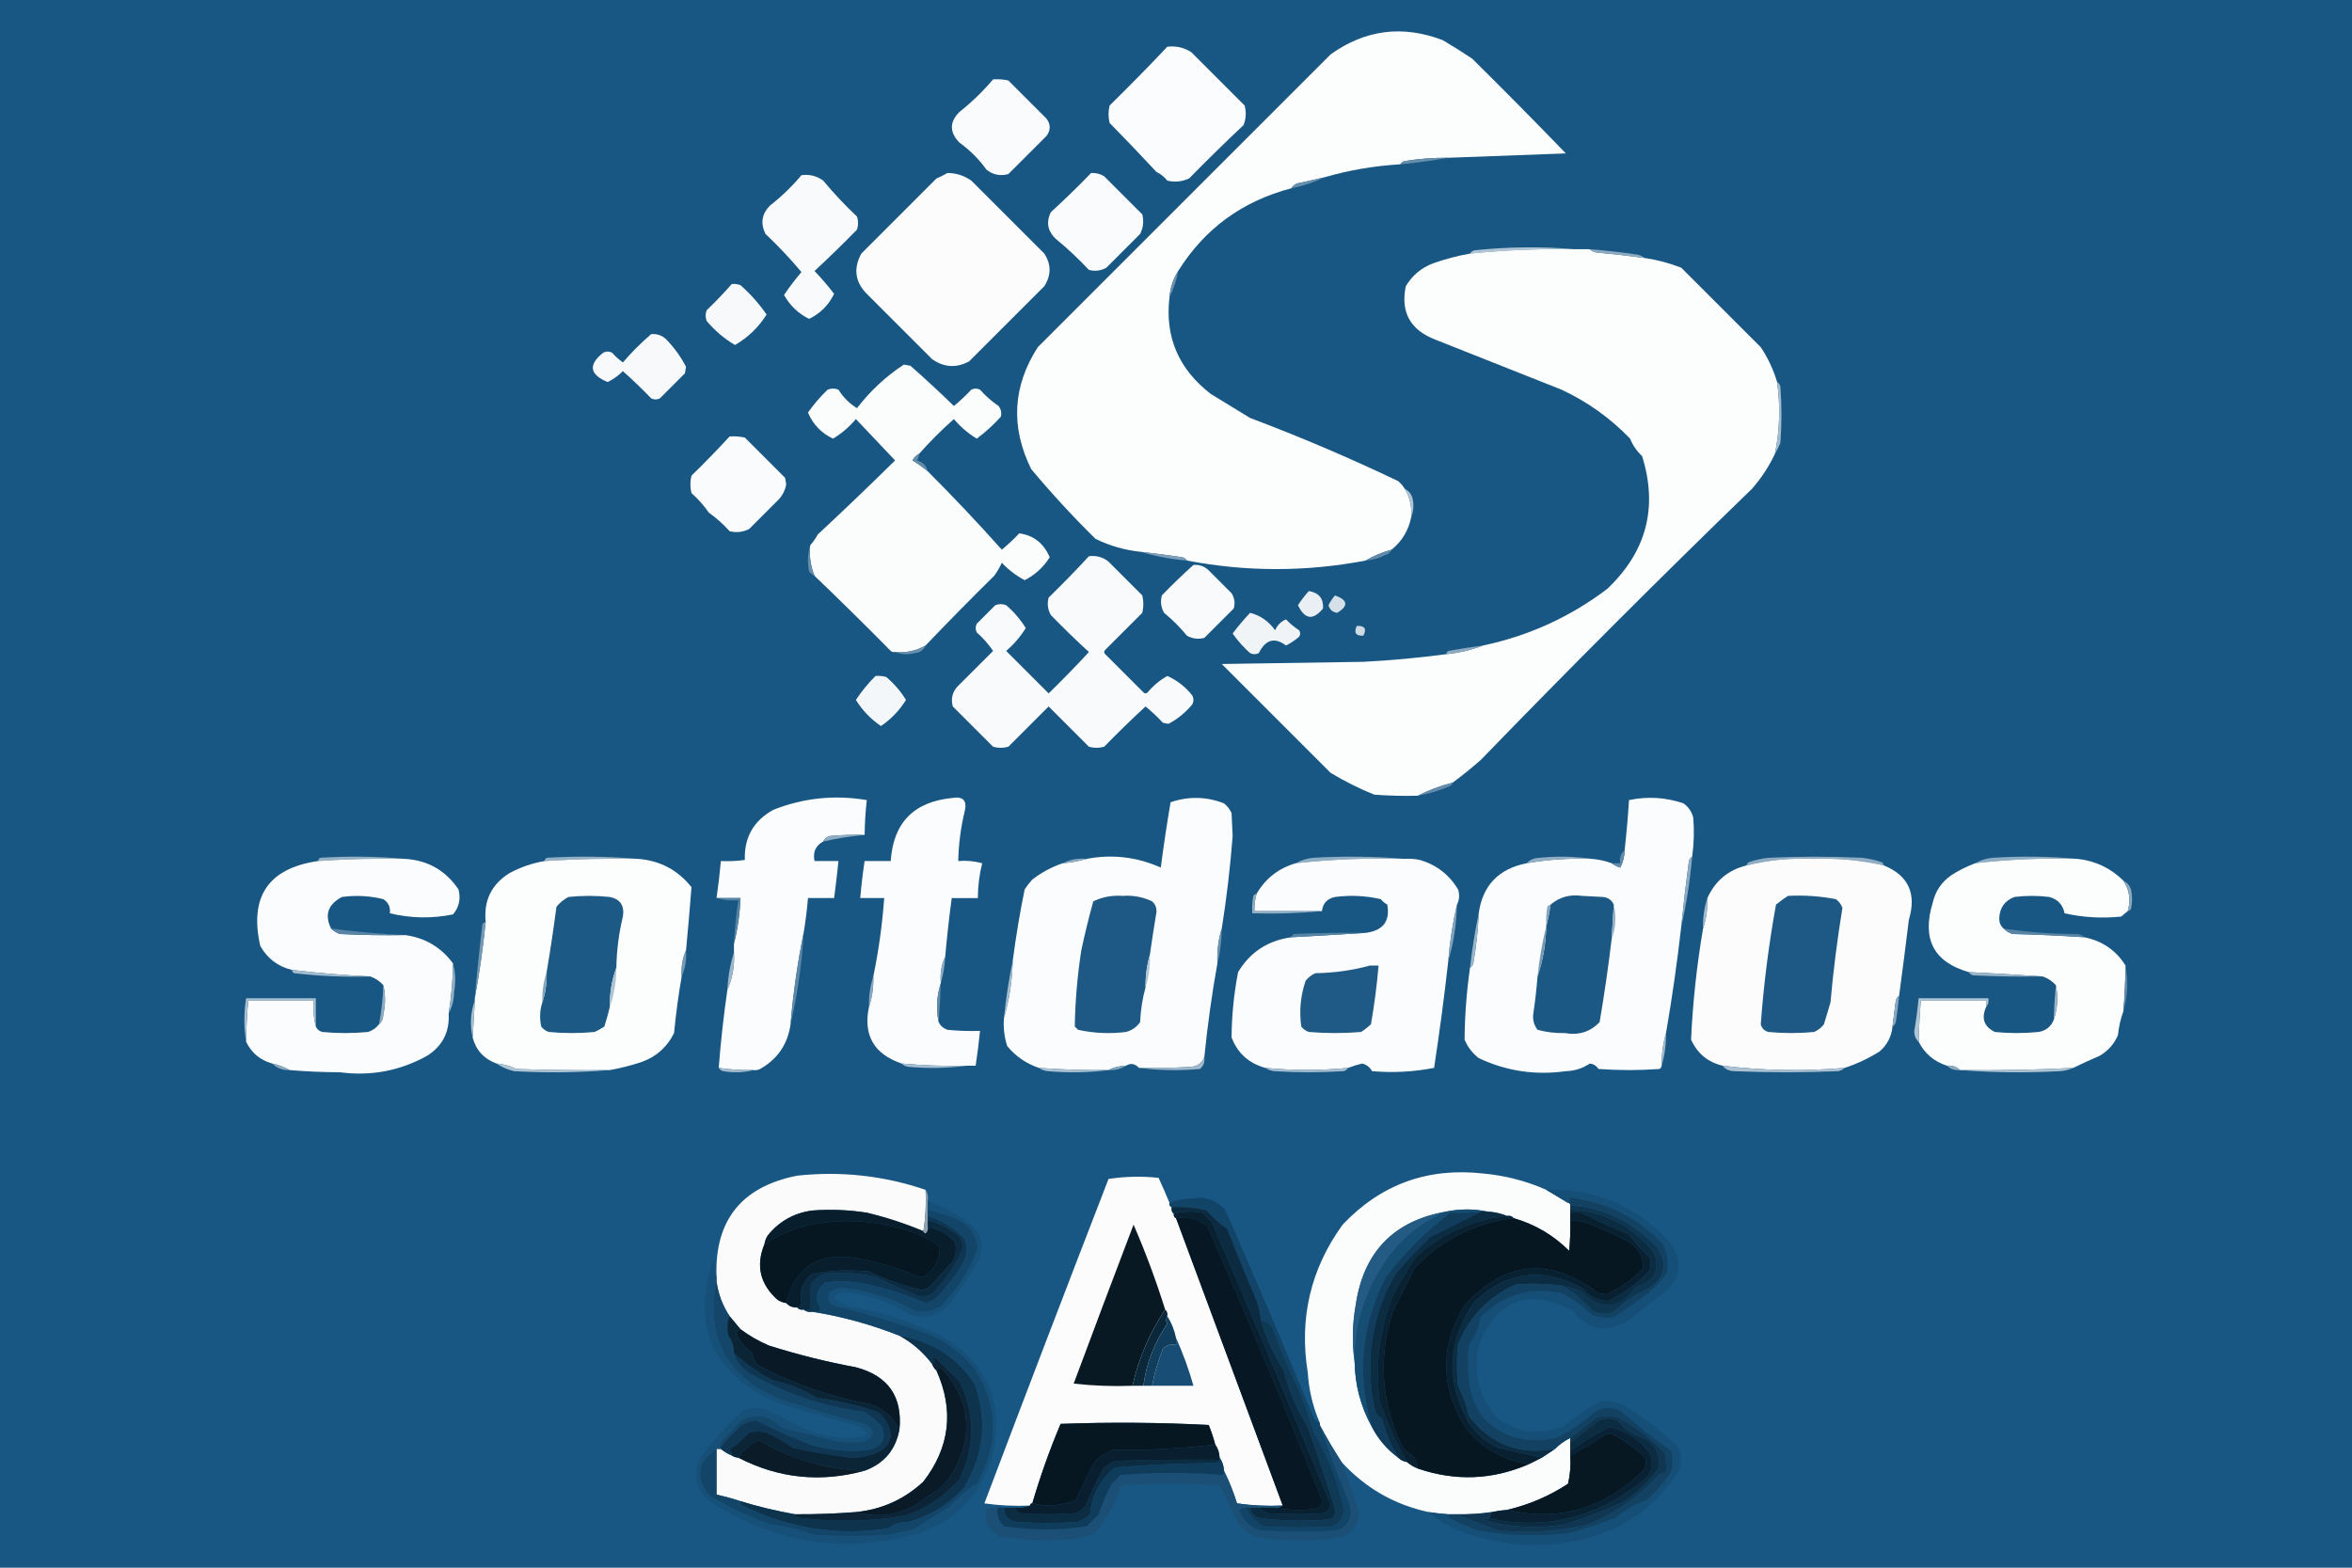
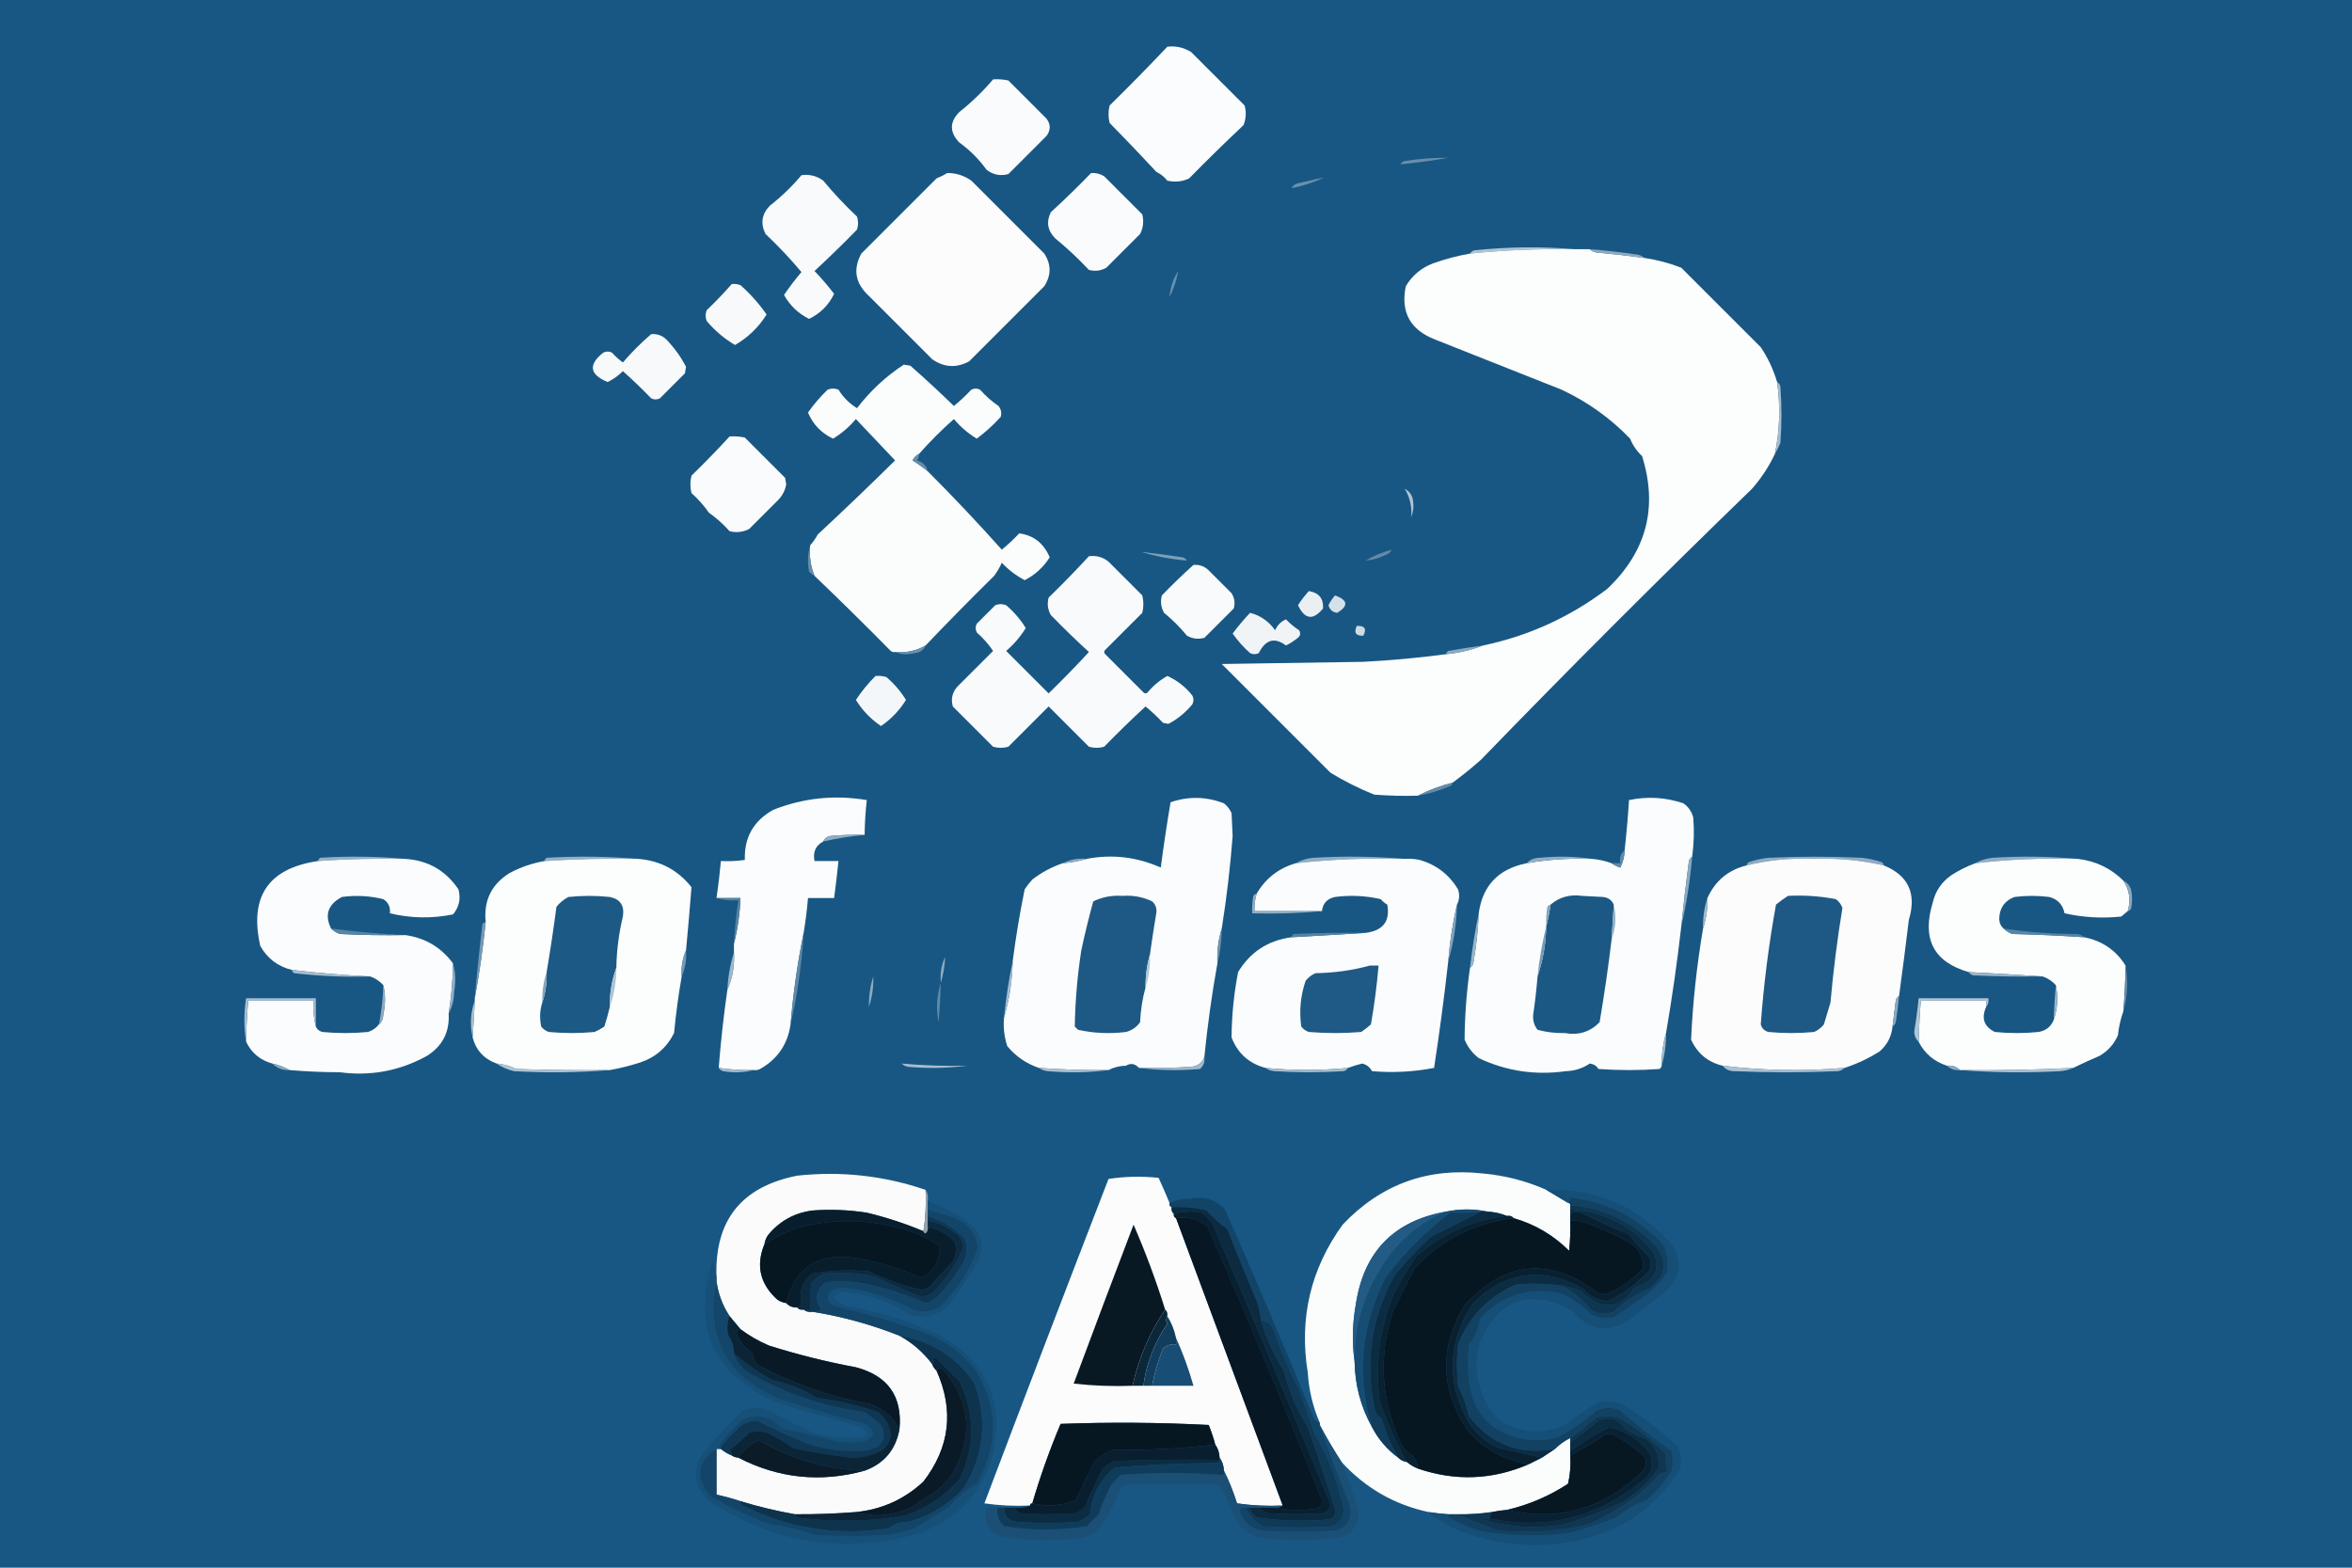
<svg xmlns="http://www.w3.org/2000/svg" xmlns:ns1="http://sodipodi.sourceforge.net/DTD/sodipodi-0.dtd" xmlns:ns2="http://www.inkscape.org/namespaces/inkscape" version="1.1" width="1080" height="720" style="clip-rule:evenodd;fill-rule:evenodd;image-rendering:optimizeQuality;shape-rendering:geometricPrecision;text-rendering:geometricPrecision" id="svg150" ns1:docname="softdados-sac1.svg" viewBox="0 0 1080 720" ns2:version="1.3.2 (091e20e, 2023-11-25, custom)">
  <defs id="defs150" />
  <ns1:namedview id="namedview150" pagecolor="#ffffff" bordercolor="#000000" borderopacity="0.25" ns2:showpageshadow="2" ns2:pageopacity="0.0" ns2:pagecheckerboard="0" ns2:deskcolor="#d1d1d1" ns2:zoom="0.54407938" ns2:cx="227.90792" ns2:cy="478.79043" ns2:window-width="2560" ns2:window-height="1027" ns2:window-x="-8" ns2:window-y="-8" ns2:window-maximized="1" ns2:current-layer="svg150" />
  <g id="g1" transform="matrix(1,0,0,0.667,0.5,0.333)">
    <path style="opacity:1" fill="#185783" d="m -0.5,-0.5 c 360,0 720,0 1080,0 0,360 0,720 0,1080 -360,0 -720,0 -1080,0 0,-360 0,-720 0,-1080 z" id="path1" />
  </g>
  <g id="g2" transform="translate(5.514,-215.042)">
-     <path style="opacity:1" fill="#fcfdfd" d="m 659.5,287.5 c -6.706,-0.052 -13.372,0.448 -20,1.5 -0.916,0.278 -1.582,0.778 -2,1.5 -12.02,0.713 -23.687,2.713 -35,6 -3.644,0.815 -7.311,1.648 -11,2.5 -1.82,0.2 -3.153,1.034 -4,2.5 -22.542,5.9 -39.875,18.567 -52,38 -2.306,3.585 -3.639,7.585 -4,12 -2.189,18.216 4.145,33.05 19,44.5 6,3.667 12,7.333 18,11 23.076,8.693 45.743,18.359 68,29 1.21,1.039 2.21,2.206 3,3.5 2.379,3.95 3.379,8.284 3,13 -1.215,6.101 -4.215,11.101 -9,15 -4.297,1.155 -8.297,2.821 -12,5 -27.294,5.213 -54.627,5.213 -82,0 -0.418,-0.722 -1.084,-1.222 -2,-1.5 -6.324,-0.975 -12.657,-1.808 -19,-2.5 -7.407,-0.744 -14.407,-2.744 -21,-6 -10.329,-10.164 -20.162,-20.831 -29.5,-32 -9.541,-19.322 -8.541,-37.988 3,-56 44.617,-44.617 89.45,-89.45 134.5,-134.5 15.925,-11.38 33.092,-13.547 51.5,-6.5 4.591,2.711 9.091,5.544 13.5,8.5 14.514,14.347 28.847,28.847 43,43.5 -18.162,0.667 -36.162,1.333 -54,2 z" id="path2" />
-   </g>
+     </g>
  <g id="g3" transform="translate(5.514,-215.042)">
    <path style="opacity:1" fill="#fbfcfd" d="m 530.5,236.5 c 4.009,-0.461 7.676,0.372 11,2.5 8.167,8.167 16.333,16.333 24.5,24.5 0.821,3.054 0.655,6.054 -0.5,9 -8.486,7.986 -16.819,16.152 -25,24.5 -3.202,1.483 -6.536,1.817 -10,1 -1.378,-1.713 -3.045,-3.047 -5,-4 -7.069,-7.613 -14.236,-15.113 -21.5,-22.5 -0.667,-2.667 -0.667,-5.333 0,-8 9.036,-8.868 17.869,-17.868 26.5,-27 z" id="path3" />
  </g>
  <g id="g4" transform="translate(5.514,-215.042)">
    <path style="opacity:1" fill="#fafbfc" d="m 450.5,251.5 c 2.357,-0.163 4.69,0.003 7,0.5 5.833,5.833 11.667,11.667 17.5,17.5 2,2.667 2,5.333 0,8 -5.833,5.833 -11.667,11.667 -17.5,17.5 -3.707,0.996 -7.041,0.33 -10,-2 -3.5,-4.833 -7.667,-9 -12.5,-12.5 -4.559,-4.744 -4.559,-9.411 0,-14 5.723,-4.559 10.89,-9.559 15.5,-15 z" id="path4" />
  </g>
  <g id="g5" transform="translate(5.514,-215.042)">
    <path style="opacity:1" fill="#678fac" d="m 659.5,287.5 c -7.154,1.312 -14.487,2.312 -22,3 0.418,-0.722 1.084,-1.222 2,-1.5 6.628,-1.052 13.294,-1.552 20,-1.5 z" id="path5" />
  </g>
  <g id="g6" transform="translate(5.514,-215.042)">
    <path style="opacity:1" fill="#f9fafb" d="m 362.5,295.5 c 3.719,-0.498 7.053,0.336 10,2.5 4.8,5.802 9.967,11.302 15.5,16.5 0.667,2 0.667,4 0,6 -6.348,6.515 -12.848,12.848 -19.5,19 3.228,3.388 6.228,6.888 9,10.5 -2.5,5.167 -6.333,9 -11.5,11.5 -4.954,-2.453 -8.787,-6.119 -11.5,-11 2.467,-3.636 5.134,-7.136 8,-10.5 -5.121,-6.123 -10.621,-11.957 -16.5,-17.5 -2.404,-4.84 -1.737,-9.173 2,-13 5.39,-4.225 10.223,-8.892 14.5,-14 z" id="path6" />
  </g>
  <g id="g7" transform="translate(5.514,-215.042)">
    <path style="opacity:1" fill="#fcfcfd" d="m 429.5,294.5 c 4.011,0.002 7.678,1.168 11,3.5 11.113,11.113 22.279,22.279 33.5,33.5 3.232,4.968 3.232,9.968 0,15 -11.5,11.5 -23,23 -34.5,34.5 -5.857,3.162 -11.524,2.829 -17,-1 -9.833,-9.833 -19.667,-19.667 -29.5,-29.5 -5.85,-5.619 -6.85,-11.952 -3,-19 11.5,-11.5 23,-23 34.5,-34.5 1.815,-0.757 3.481,-1.59 5,-2.5 z" id="path7" />
  </g>
  <g id="g8" transform="translate(5.514,-215.042)">
    <path style="opacity:1" fill="#fafbfc" d="m 495.5,294.5 c 2.155,-0.128 4.155,0.372 6,1.5 5.833,5.833 11.667,11.667 17.5,17.5 0.79,3.134 0.457,6.134 -1,9 -5.167,5.167 -10.333,10.333 -15.5,15.5 -2.53,1.422 -5.197,1.755 -8,1 -4.813,-5.144 -9.98,-9.977 -15.5,-14.5 -3.516,-3.575 -4.183,-7.575 -2,-12 6.399,-5.839 12.566,-11.839 18.5,-18 z" id="path8" />
  </g>
  <g id="g9" transform="translate(5.514,-215.042)">
    <path style="opacity:1" fill="#6991ae" d="m 602.5,296.5 c -4.689,2.284 -9.689,3.95 -15,5 0.847,-1.466 2.18,-2.3 4,-2.5 3.689,-0.852 7.356,-1.685 11,-2.5 z" id="path9" />
  </g>
  <g id="g10" transform="translate(5.514,-215.042)">
    <path style="opacity:1" fill="#afc4d4" d="m 717.5,329.5 c -16.048,-0.265 -32.048,0.402 -48,2 0.418,-0.722 1.084,-1.222 2,-1.5 15.479,-1.631 30.812,-1.798 46,-0.5 z" id="path10" />
  </g>
  <g id="g11" transform="translate(5.514,-215.042)">
    <path style="opacity:1" fill="#fcfdfd" d="m 717.5,329.5 c 2.333,0 4.667,0 7,0 0.763,0.768 1.763,1.268 3,1.5 7.362,0.67 14.695,1.504 22,2.5 5.849,0.862 11.516,2.362 17,4.5 12.167,12.167 24.333,24.333 36.5,36.5 3.315,4.963 5.815,10.296 7.5,16 1.572,11.082 1.238,22.082 -1,33 -2.73,5.781 -6.23,11.115 -10.5,16 -42.437,41.104 -83.937,82.604 -124.5,124.5 -4.232,3.743 -8.565,7.243 -13,10.5 -5.641,1.432 -10.975,3.432 -16,6 -6.675,0.166 -13.342,0 -20,-0.5 -6.914,-2.791 -13.581,-6.124 -20,-10 -16.667,-16.667 -33.333,-33.333 -50,-50 21.667,-0.333 43.333,-0.667 65,-1 12.724,-0.657 25.391,-1.823 38,-3.5 5.98,-0.591 11.647,-1.925 17,-4 20.981,-4.433 39.981,-13.1 57,-26 18.042,-17.108 23.375,-37.441 16,-61 -2.419,-2.254 -4.252,-4.921 -5.5,-8 -9.129,-9.469 -19.629,-16.969 -31.5,-22.5 -19.396,-7.674 -38.729,-15.341 -58,-23 -11.454,-4.43 -15.954,-12.597 -13.5,-24.5 2.946,-4.945 7.112,-8.445 12.5,-10.5 5.562,-1.974 11.229,-3.474 17,-4.5 15.952,-1.598 31.952,-2.265 48,-2 z" id="path11" />
  </g>
  <g id="g12" transform="translate(5.514,-215.042)">
    <path style="opacity:1" fill="#8dabc1" d="m 724.5,329.5 c 7.356,0.577 14.689,1.41 22,2.5 1.237,0.232 2.237,0.732 3,1.5 -7.305,-0.996 -14.638,-1.83 -22,-2.5 -1.237,-0.232 -2.237,-0.732 -3,-1.5 z" id="path12" />
  </g>
  <g id="g13" transform="translate(5.514,-215.042)">
    <path style="opacity:1" fill="#6990ad" d="m 535.5,339.5 c -0.756,4.267 -2.089,8.267 -4,12 0.361,-4.415 1.694,-8.415 4,-12 z" id="path13" />
  </g>
  <g id="g14" transform="translate(5.514,-215.042)">
    <path style="opacity:1" fill="#f7f9fb" d="m 330.5,345.5 c 1.373,-0.157 2.707,0.01 4,0.5 4.588,4.081 8.588,8.581 12,13.5 -3.709,5.876 -8.542,10.543 -14.5,14 -4.876,-2.864 -9.21,-6.531 -13,-11 -0.667,-1.667 -0.667,-3.333 0,-5 4.037,-3.869 7.87,-7.869 11.5,-12 z" id="path14" />
  </g>
  <g id="g15" transform="translate(5.514,-215.042)">
    <path style="opacity:1" fill="#f7f9fa" d="m 293.5,368.5 c 2.726,-0.236 5.059,0.597 7,2.5 3.66,3.805 6.66,7.972 9,12.5 -0.167,1 -0.333,2 -0.5,3 -3.833,3.833 -7.667,7.667 -11.5,11.5 -1.333,0.667 -2.667,0.667 -4,0 -4.182,-4.349 -8.515,-8.515 -13,-12.5 -2.08,2.089 -4.413,3.756 -7,5 -8.328,-3.461 -8.994,-7.961 -2,-13.5 1.333,-0.667 2.667,-0.667 4,0 1.517,1.685 3.184,3.185 5,4.5 4.021,-4.688 8.354,-9.021 13,-13 z" id="path15" />
  </g>
  <g id="g16" transform="translate(5.514,-215.042)">
    <path style="opacity:1" fill="#fbfcfc" d="m 416.5,423.5 c -1.312,0.645 -2.312,1.645 -3,3 2.424,1.485 4.757,3.151 7,5 11.685,11.684 23.018,23.684 34,36 2.817,-2.317 5.484,-4.817 8,-7.5 6.571,0.869 11.237,4.536 14,11 -2.917,4.587 -6.75,8.087 -11.5,10.5 -3.909,-2.068 -7.409,-4.735 -10.5,-8 -0.958,2.124 -2.125,4.124 -3.5,6 -10.702,10.535 -21.202,21.202 -31.5,32 -4.319,2.459 -8.985,3.459 -14,3 -0.739,0.131 -1.406,-0.036 -2,-0.5 -11.535,-11.702 -23.202,-23.202 -35,-34.5 -1.799,-4.403 -2.466,-9.07 -2,-14 1.336,-1.51 2.503,-3.177 3.5,-5 12.038,-11.206 23.871,-22.54 35.5,-34 -6.028,-6.36 -12.028,-12.693 -18,-19 -3.013,3.586 -6.513,6.586 -10.5,9 -5.38,-2.546 -9.213,-6.546 -11.5,-12 2.635,-3.739 5.635,-7.239 9,-10.5 1.667,-0.667 3.333,-0.667 5,0 2.167,3.5 5,6.333 8.5,8.5 6.125,-7.965 13.292,-14.631 21.5,-20 1,0.167 2,0.333 3,0.5 6.817,5.983 13.484,12.149 20,18.5 2.817,-2.317 5.484,-4.817 8,-7.5 1.333,-0.667 2.667,-0.667 4,0 2.537,2.872 5.37,5.372 8.5,7.5 1.187,1.544 1.52,3.211 1,5 -3.379,3.716 -7.046,7.049 -11,10 -3.987,-2.414 -7.487,-5.414 -10.5,-9 -5.661,4.994 -10.994,10.327 -16,16 z" id="path16" />
  </g>
  <g id="g17" transform="translate(5.514,-215.042)">
    <path style="opacity:1" fill="#a5bcce" d="m 810.5,390.5 c 0.722,0.418 1.222,1.084 1.5,2 0.667,8.667 0.667,17.333 0,26 -0.757,1.815 -1.59,3.481 -2.5,5 2.238,-10.918 2.572,-21.918 1,-33 z" id="path17" />
  </g>
  <g id="g18" transform="translate(5.514,-215.042)">
    <path style="opacity:1" fill="#f9fbfc" d="m 329.5,415.5 c 2.357,-0.163 4.69,0.003 7,0.5 6.167,6.167 12.333,12.333 18.5,18.5 0.167,1 0.333,2 0.5,3 -0.467,2.648 -1.634,4.981 -3.5,7 -4.5,4.5 -9,9 -13.5,13.5 -2.866,1.457 -5.866,1.79 -9,1 -2.869,-3.204 -6.035,-6.037 -9.5,-8.5 -2.295,-3.297 -4.962,-6.297 -8,-9 -0.667,-2.667 -0.667,-5.333 0,-8 6.036,-5.869 11.87,-11.869 17.5,-18 z" id="path18" />
  </g>
  <g id="g19" transform="translate(5.514,-215.042)">
    <path style="opacity:1" fill="#648caa" d="m 416.5,423.5 c -0.039,1.083 -0.373,2.083 -1,3 2.705,0.704 4.371,2.371 5,5 -2.243,-1.849 -4.576,-3.515 -7,-5 0.688,-1.355 1.688,-2.355 3,-3 z" id="path19" />
  </g>
  <g id="g20" transform="translate(5.514,-215.042)">
    <path style="opacity:1" fill="#afc4d4" d="m 639.5,439.5 c 1.673,0.843 2.84,2.176 3.5,4 0.805,3.196 0.638,6.196 -0.5,9 0.379,-4.716 -0.621,-9.05 -3,-13 z" id="path20" />
  </g>
  <g id="g21" transform="translate(5.514,-215.042)">
    <path style="opacity:1" fill="#7d9fb8" d="m 518.5,468.5 c 6.343,0.692 12.676,1.525 19,2.5 0.916,0.278 1.582,0.778 2,1.5 -7.266,-0.597 -14.266,-1.93 -21,-4 z" id="path21" />
  </g>
  <g id="g22" transform="translate(5.514,-215.042)">
    <path style="opacity:1" fill="#f9fafc" d="m 494.5,470.5 c 3.393,-0.438 6.393,0.395 9,2.5 5.167,5.167 10.333,10.333 15.5,15.5 0.667,2.667 0.667,5.333 0,8 -5.667,5.667 -11.333,11.333 -17,17 -0.667,0.667 -0.667,1.333 0,2 5.833,5.833 11.667,11.667 17.5,17.5 0.667,0.667 1.333,0.667 2,0 2.589,-3.097 5.589,-5.597 9,-7.5 4.524,2.013 8.357,5.013 11.5,9 0.667,1.333 0.667,2.667 0,4 -3.129,3.809 -6.796,6.809 -11,9 -0.833,-0.167 -1.667,-0.333 -2.5,-0.5 -2.516,-2.683 -5.183,-5.183 -8,-7.5 -6.486,5.985 -12.819,12.152 -19,18.5 -2.333,0.667 -4.667,0.667 -7,0 -6.167,-6.167 -12.333,-12.333 -18.5,-18.5 -6.167,6.167 -12.333,12.333 -18.5,18.5 -2.333,0.667 -4.667,0.667 -7,0 -6.167,-6.167 -12.333,-12.333 -18.5,-18.5 -0.938,-3.38 -0.271,-6.38 2,-9 5.566,-5.566 11.066,-11.066 16.5,-16.5 -2.115,-3.118 -4.615,-5.952 -7.5,-8.5 -0.667,-1.333 -0.667,-2.667 0,-4 2.833,-2.833 5.667,-5.667 8.5,-8.5 1.667,-0.667 3.333,-0.667 5,0 3.593,3.085 6.593,6.585 9,10.5 -2.431,3.935 -5.431,7.435 -9,10.5 6.478,6.478 12.978,12.978 19.5,19.5 6.348,-6.181 12.515,-12.514 18.5,-19 -5.985,-5.485 -11.819,-11.152 -17.5,-17 -1.422,-2.53 -1.755,-5.197 -1,-8 6.342,-6.175 12.509,-12.509 18.5,-19 z" id="path22" />
  </g>
  <g id="g23" transform="translate(5.514,-215.042)">
    <path style="opacity:1" fill="#628aa9" d="m 633.5,467.5 c -0.558,1.29 -1.558,2.123 -3,2.5 -2.853,1.43 -5.853,2.263 -9,2.5 3.703,-2.179 7.703,-3.845 12,-5 z" id="path23" />
  </g>
  <g id="g24" transform="translate(5.514,-215.042)">
    <path style="opacity:1" fill="#f8fafb" d="m 542.5,474.5 c 2.726,-0.236 5.059,0.597 7,2.5 3.5,3.5 7,7 10.5,10.5 1.373,2.195 1.706,4.529 1,7 -4.5,4.5 -9,9 -13.5,13.5 -2.803,0.755 -5.47,0.422 -8,-1 -3.124,-3.825 -6.624,-7.325 -10.5,-10.5 -1.422,-2.53 -1.755,-5.197 -1,-8 4.729,-4.897 9.562,-9.564 14.5,-14 z" id="path24" />
  </g>
  <g id="g25" transform="translate(5.514,-215.042)">
    <path style="opacity:1" fill="#668dab" d="m 366.5,465.5 c -0.466,4.93 0.201,9.597 2,14 -0.958,-0.453 -1.792,-1.119 -2.5,-2 -0.812,-4.189 -0.645,-8.189 0.5,-12 z" id="path25" />
  </g>
  <g id="g26" transform="translate(5.514,-215.042)">
    <path style="opacity:1" fill="#eaeff4" d="m 595.5,486.5 c 4.621,0.779 6.788,3.445 6.5,8 -4.554,5.574 -8.387,5.074 -11.5,-1.5 1.485,-2.317 3.152,-4.484 5,-6.5 z" id="path26" />
  </g>
  <g id="g27" transform="translate(5.514,-215.042)">
    <path style="opacity:1" fill="#d5e0e8" d="m 607.5,488.5 c 5.951,2.15 6.285,4.816 1,8 -2.109,-0.275 -3.442,-1.442 -4,-3.5 0.815,-1.643 1.815,-3.143 3,-4.5 z" id="path27" />
  </g>
  <g id="g28" transform="translate(5.514,-215.042)">
    <path style="opacity:1" fill="#f1f4f7" d="m 568.5,496.5 c 4.732,1.21 8.566,3.877 11.5,8 1.013,-2.346 2.679,-4.013 5,-5 1.783,1.897 3.783,3.563 6,5 0.667,1 0.667,2 0,3 -1.845,1.587 -3.845,2.921 -6,4 -5.232,-3.91 -9.399,-2.743 -12.5,3.5 -1.333,0.667 -2.667,0.667 -4,0 -3.051,-2.714 -5.718,-5.714 -8,-9 2.488,-3.321 5.155,-6.488 8,-9.5 z" id="path28" />
  </g>
  <g id="g29" transform="translate(5.514,-215.042)">
    <path style="opacity:1" fill="#cedbe5" d="m 617.5,502.5 c 3.661,-0.15 4.661,1.35 3,4.5 -3.459,0.145 -4.459,-1.355 -3,-4.5 z" id="path29" />
  </g>
  <g id="g30" transform="translate(5.514,-215.042)">
    <path style="opacity:1" fill="#8caac0" d="m 675.5,511.5 c -5.353,2.075 -11.02,3.409 -17,4 0.111,-0.617 0.444,-1.117 1,-1.5 5.327,-0.943 10.66,-1.777 16,-2.5 z" id="path30" />
  </g>
  <g id="g31" transform="translate(5.514,-215.042)">
    <path style="opacity:1" fill="#6990ad" d="m 419.5,511.5 c -0.86,2.114 -2.527,3.28 -5,3.5 -3.196,0.805 -6.196,0.638 -9,-0.5 5.015,0.459 9.681,-0.541 14,-3 z" id="path31" />
  </g>
  <g id="g32" transform="translate(5.514,-215.042)">
    <path style="opacity:1" fill="#f4f7f9" d="m 396.5,525.5 c 1.699,-0.16 3.366,0.006 5,0.5 3.593,3.085 6.593,6.585 9,10.5 -2.961,4.795 -6.794,8.795 -11.5,12 -4.706,-3.205 -8.539,-7.205 -11.5,-12 2.613,-3.95 5.613,-7.617 9,-11 z" id="path32" />
  </g>
  <g id="g33" transform="translate(5.514,-215.042)">
    <path style="opacity:1" fill="#648caa" d="m 661.5,574.5 c -0.111,0.617 -0.444,1.117 -1,1.5 -4.847,2.095 -9.847,3.595 -15,4.5 5.025,-2.568 10.359,-4.568 16,-6 z" id="path33" />
  </g>
  <g id="g34" transform="translate(5.514,-215.042)">
    <path style="opacity:1" fill="#fbfcfd" d="m 555.5,641.5 c -1.578,5.083 -2.245,10.416 -2,16 -2.542,14.128 -4.542,28.461 -6,43 -0.995,2.681 -2.995,4.181 -6,4.5 -7.993,0.5 -15.993,0.666 -24,0.5 -1.862,-1.975 -3.862,-2.308 -6,-1 -2.928,0.065 -5.595,0.732 -8,2 -10.685,0.11 -21.352,-0.223 -32,-1 -5.799,-1.979 -10.633,-5.312 -14.5,-10 -1.367,-4.2 -1.867,-8.533 -1.5,-13 2.465,-8.359 3.799,-17.026 4,-26 1.434,-11.085 3.268,-22.085 5.5,-33 1.046,-1.59 2.213,-3.09 3.5,-4.5 4.326,-3.327 8.992,-5.827 14,-7.5 3.86,-0.308 7.526,-0.975 11,-2 11.683,-2.233 23.016,-0.899 34,4 1.303,-10.03 2.803,-20.03 4.5,-30 8.228,-2.814 16.395,-2.647 24.5,0.5 1.549,1.214 2.715,2.714 3.5,4.5 0.167,3.5 0.333,7 0.5,10.5 -1.087,14.259 -2.754,28.425 -5,42.5 z" id="path34" />
  </g>
  <g id="g35" transform="translate(5.514,-215.042)">
    <path style="opacity:1" fill="#fbfcfd" d="m 771.5,608.5 c -0.722,0.418 -1.222,1.084 -1.5,2 -1.332,9.992 -2.499,19.992 -3.5,30 -1.881,16.536 -4.214,32.87 -7,49 -1.389,4.769 -2.056,9.769 -2,15 -0.111,0.617 -0.444,1.117 -1,1.5 -9.333,0.667 -18.667,0.667 -28,0 -0.959,-1.464 -2.292,-2.297 -4,-2.5 -3.317,2.221 -6.983,3.388 -11,3.5 -14.037,1.98 -27.37,-0.02 -40,-6 -2.933,-2.264 -5.1,-5.098 -6.5,-8.5 0.088,-11.043 0.921,-22.043 2.5,-33 0.722,-0.418 1.222,-1.084 1.5,-2 1.35,-7.618 2.184,-15.284 2.5,-23 1.748,-12.753 9.081,-20.42 22,-23 9.902,-1.71 19.902,-2.377 30,-2 3.098,0.256 6.098,0.922 9,2 1.141,0.839 2.474,1.506 4,2 1.295,-2.512 1.961,-5.179 2,-8 0.855,-7.649 1.521,-15.316 2,-23 8.514,-1.78 16.847,-1.28 25,1.5 2.31,1.637 3.81,3.804 4.5,6.5 0.499,6.016 0.332,12.016 -0.5,18 z" id="path35" />
  </g>
  <g id="g36" transform="translate(5.514,-215.042)">
    <path style="opacity:1" fill="#fbfcfd" d="m 391.5,598.5 c -5.344,-0.166 -10.677,10e-4 -16,0.5 -1.442,0.377 -2.442,1.21 -3,2.5 -3.508,1.925 -4.841,4.925 -4,9 3.667,0 7.333,0 11,0 -0.585,5.678 -1.251,11.345 -2,17 -4,0 -8,0 -12,0 -0.449,5.363 -1.116,10.696 -2,16 -2.804,13.75 -4.804,27.75 -6,42 -1.315,9.144 -5.982,15.978 -14,20.5 -0.948,0.483 -1.948,0.649 -3,0.5 -5.37,0.108 -10.703,-0.225 -16,-1 0.938,-12.049 2.271,-24.049 4,-36 2.374,-5.297 3.374,-10.963 3,-17 0,-1.333 0,-2.667 0,-4 1.715,-6.761 2.715,-13.761 3,-21 -3.667,0 -7.333,0 -11,0 0.828,-5.645 1.494,-11.312 2,-17 3.682,0.165 7.348,-10e-4 11,-0.5 -0.351,-10.296 3.982,-17.963 13,-23 13.867,-5.496 28.2,-6.996 43,-4.5 -0.598,5.313 -0.931,10.646 -1,16 z" id="path36" />
  </g>
  <g id="g37" transform="translate(5.514,-215.042)">
-     <path style="opacity:1" fill="#fbfcfd" d="m 428.5,654.5 c -1.75,3.683 -2.417,7.683 -2,12 -1.905,5.943 -2.238,11.943 -1,18 0.843,1.673 2.176,2.84 4,3.5 4.989,0.499 9.989,0.666 15,0.5 -0.537,5.351 -1.204,10.684 -2,16 -1.333,0 -2.667,0 -4,0 -10.032,0.229 -20.032,-0.104 -30,-1 -12.718,-4.352 -17.718,-13.019 -15,-26 1.472,-4.419 2.138,-9.086 2,-14 2.454,-11.869 4.121,-23.869 5,-36 -3.667,0 -7.333,0 -11,0 0.48,-5.691 1.146,-11.358 2,-17 4,0 8,0 12,0 1.15,-17.652 10.65,-27.318 28.5,-29 4.752,-0.747 6.585,1.253 5.5,6 -1.837,7.528 -2.837,15.195 -3,23 3.726,-0.323 7.393,0.011 11,1 -1.32,5.24 -1.987,10.574 -2,16 -4,0 -8,0 -12,0 -1.197,8.966 -2.197,17.966 -3,27 z" id="path37" />
-   </g>
+     </g>
  <g id="g38" transform="translate(5.514,-215.042)">
    <path style="opacity:1" fill="#8eacc2" d="m 391.5,598.5 c -6.288,0.578 -12.621,1.578 -19,3 0.558,-1.29 1.558,-2.123 3,-2.5 5.323,-0.499 10.656,-0.666 16,-0.5 z" id="path38" />
  </g>
  <g id="g39" transform="translate(5.514,-215.042)">
    <path style="opacity:1" fill="#94b0c5" d="m 180.5,609.5 c -13.363,-0.258 -26.696,0.075 -40,1 0.111,-0.617 0.444,-1.117 1,-1.5 13.173,-0.827 26.173,-0.66 39,0.5 z" id="path39" />
  </g>
  <g id="g40" transform="translate(5.514,-215.042)">
    <path style="opacity:1" fill="#94b0c5" d="m 287.5,609.5 c -14.363,-0.264 -28.696,0.069 -43,1 0.111,-0.617 0.444,-1.117 1,-1.5 14.173,-0.827 28.173,-0.661 42,0.5 z" id="path40" />
  </g>
  <g id="g41" transform="translate(5.514,-215.042)">
    <path style="opacity:1" fill="#90aec3" d="m 639.5,609.5 c -16.735,-0.477 -33.401,0.189 -50,2 2.377,-1.387 5.043,-2.221 8,-2.5 14.173,-0.827 28.173,-0.661 42,0.5 z" id="path41" />
  </g>
  <g id="g42" transform="translate(5.514,-215.042)">
    <path style="opacity:1" fill="#91aec4" d="m 725.5,609.5 c -10.098,-0.377 -20.098,0.29 -30,2 1.526,-1.63 3.526,-2.463 6,-2.5 8.177,-0.823 16.177,-0.656 24,0.5 z" id="path42" />
  </g>
  <g id="g43" transform="translate(5.514,-215.042)">
    <path style="opacity:1" fill="#8facc2" d="m 859.5,612.5 c -10.658,-2.413 -21.491,-3.413 -32.5,-3 -10.354,-0.449 -20.521,0.551 -30.5,3 0.111,-0.617 0.444,-1.117 1,-1.5 2.924,-0.988 5.924,-1.654 9,-2 14.333,-0.667 28.667,-0.667 43,0 3.076,0.346 6.076,1.012 9,2 0.556,0.383 0.889,0.883 1,1.5 z" id="path43" />
  </g>
  <g id="g44" transform="translate(5.514,-215.042)">
    <path style="opacity:1" fill="#90aec3" d="m 948.5,609.5 c -15.736,-0.461 -31.402,0.205 -47,2 2.377,-1.387 5.043,-2.221 8,-2.5 13.173,-0.827 26.173,-0.66 39,0.5 z" id="path44" />
  </g>
  <g id="g45" transform="translate(5.514,-215.042)">
    <path style="opacity:1" fill="#fbfcfd" d="m 180.5,609.5 c 10.456,0.645 18.622,5.312 24.5,14 1.151,4.329 0.318,8.162 -2.5,11.5 -9.69,1.981 -19.357,1.814 -29,-0.5 0.338,-2.825 -0.662,-4.992 -3,-6.5 -6.249,-1.536 -12.583,-1.87 -19,-1 -6.407,3.389 -8.073,8.222 -5,14.5 1.1,1.058 2.434,1.892 4,2.5 9.994,0.5 19.994,0.666 30,0.5 9.164,1.248 16.497,5.581 22,13 -0.091,7.723 -0.757,15.389 -2,23 0.505,8.491 -2.829,14.991 -10,19.5 -12.458,6.882 -25.791,9.382 -40,7.5 -7.743,-0.016 -15.409,-0.349 -23,-1 -2.436,-1.371 -5.103,-2.371 -8,-3 -5.542,-1.547 -9.542,-4.88 -12,-10 0.057,-6.351 0.39,-12.685 1,-19 10,0 20,0 30,0 -0.317,4.202 0.017,8.202 1,12 0.558,1.29 1.558,2.123 3,2.5 7,0.667 14,0.667 21,0 2.084,-0.697 3.751,-1.864 5,-3.5 1.265,-1.014 1.931,-2.514 2,-4.5 1.037,-4.668 1.037,-9.168 0,-13.5 -1.647,-1.826 -3.647,-3.16 -6,-4 -11.912,-0.558 -23.912,-1.558 -36,-3 -6.405,-1.569 -11.238,-5.235 -14.5,-11 -5.135,-22.673 3.698,-35.673 26.5,-39 13.304,-0.925 26.637,-1.258 40,-1 z" id="path45" />
  </g>
  <g id="g46" transform="translate(5.514,-215.042)">
    <path style="opacity:1" fill="#fcfdfd" d="m 287.5,609.5 c 10.076,0.788 18.243,5.121 24.5,13 -0.743,9.623 -1.576,19.29 -2.5,29 -1.636,3.71 -2.302,7.71 -2,12 -1.493,8.61 -2.66,17.276 -3.5,26 -3.29,6.621 -8.457,11.121 -15.5,13.5 -4.601,1.484 -9.268,2.65 -14,3.5 -14.337,0.167 -28.671,0 -43,-0.5 -2.853,-1.43 -5.853,-2.263 -9,-2.5 -5.796,-2.126 -9.462,-6.126 -11,-12 0.407,-5.661 0.74,-11.328 1,-17 0,-0.333 0,-0.667 0,-1 2.119,-11.468 3.786,-23.135 5,-35 -0.99,-9.852 2.676,-17.352 11,-22.5 5.063,-2.702 10.397,-4.536 16,-5.5 14.304,-0.931 28.637,-1.264 43,-1 z" id="path46" />
  </g>
  <g id="g47" transform="translate(5.514,-215.042)">
    <path style="opacity:1" fill="#fbfcfd" d="m 639.5,609.5 c 2.357,-0.163 4.69,0.003 7,0.5 7.565,2.229 13.399,6.729 17.5,13.5 0.796,2.539 0.629,4.872 -0.5,7 -1.969,8.439 -3.302,17.106 -4,26 -1.837,16.371 -4.004,32.705 -6.5,49 -9.382,1.827 -18.882,2.327 -28.5,1.5 -0.995,-1.834 -2.495,-3.001 -4.5,-3.5 -2.226,0.533 -4.393,1.2 -6.5,2 -12.656,1.232 -25.322,1.232 -38,0 -7.567,-2.069 -12.733,-6.736 -15.5,-14 0.075,-10.059 1.075,-20.059 3,-30 5.538,-9.196 13.704,-14.529 24.5,-16 11.462,-0.626 22.796,-1.292 34,-2 8.056,-1.024 11.389,-5.357 10,-13 -1.146,-0.645 -2.146,-1.478 -3,-2.5 -6.892,-1.591 -13.892,-1.924 -21,-1 -3.589,0.754 -5.589,2.921 -6,6.5 -10.333,0 -20.667,0 -31,0 -0.099,-2.737 0.235,-5.404 1,-8 4.148,-7.071 10.148,-11.738 18,-14 16.599,-1.811 33.265,-2.477 50,-2 z" id="path47" />
  </g>
  <g id="g48" transform="translate(5.514,-215.042)">
    <path style="opacity:1" fill="#fcfcfd" d="m 859.5,612.5 c 11.308,4.626 15.141,12.96 11.5,25 -1.42,11.693 -2.92,23.36 -4.5,35 -0.722,0.418 -1.222,1.084 -1.5,2 -0.501,4.01 -1.001,8.01 -1.5,12 -0.451,4.624 -2.451,8.457 -6,11.5 -5.115,3.193 -10.448,5.693 -16,7.5 -18.73,1.601 -37.397,1.268 -56,-1 -6.788,-1.62 -11.622,-5.62 -14.5,-12 0.786,-17.089 2.619,-34.089 5.5,-51 1.472,-4.419 2.138,-9.086 2,-14 3.593,-7.93 9.593,-12.93 18,-15 9.979,-2.449 20.146,-3.449 30.5,-3 11.009,-0.413 21.842,0.587 32.5,3 z" id="path48" />
  </g>
  <g id="g49" transform="translate(5.514,-215.042)">
    <path style="opacity:1" fill="#fcfdfd" d="m 948.5,609.5 c 8.168,0.918 15.168,4.251 21,10 2.834,4.339 3.501,9.006 2,14 -0.929,0.815 -1.929,1.648 -3,2.5 -8.771,0.916 -17.438,0.416 -26,-1.5 -0.791,-3.957 -3.124,-6.457 -7,-7.5 -5.333,-0.667 -10.667,-0.667 -16,0 -4.528,1.702 -6.862,5.036 -7,10 0.019,1.833 0.685,3.333 2,4.5 1.1,1.058 2.434,1.892 4,2.5 11.025,0.259 22.025,0.759 33,1.5 8.28,1.632 14.613,5.965 19,13 -0.078,7.015 -0.411,14.015 -1,21 -1.248,3.442 -2.081,7.108 -2.5,11 -1.779,4.112 -4.612,7.278 -8.5,9.5 -4.144,1.759 -8.144,3.592 -12,5.5 -17.315,0.896 -34.648,1.229 -52,1 -1.602,-1.574 -3.602,-2.241 -6,-2 -5.902,-1.909 -10.236,-5.576 -13,-11 0.153,-6.345 0.486,-12.678 1,-19 10,0 20,0 30,0 0,1 0,2 0,3 -2.335,5.202 -1.001,9.036 4,11.5 6.667,0.667 13.333,0.667 20,0 3.385,-0.557 5.719,-2.391 7,-5.5 1.811,-5.279 2.144,-10.612 1,-16 -1.647,-1.826 -3.647,-3.16 -6,-4 -11.184,-0.754 -22.517,-1.421 -34,-2 -16.154,-4.629 -21.654,-15.295 -16.5,-32 1.198,-5.212 4.031,-9.378 8.5,-12.5 3.546,-2.283 7.213,-4.116 11,-5.5 15.598,-1.795 31.264,-2.461 47,-2 z" id="path49" />
  </g>
  <g id="g50" transform="translate(5.514,-215.042)">
    <path style="opacity:1" fill="#8dabc1" d="m 493.5,609.5 c -3.474,1.025 -7.14,1.692 -11,2 3.345,-1.717 7.011,-2.384 11,-2 z" id="path50" />
  </g>
  <g id="g51" transform="translate(5.514,-215.042)">
    <path style="opacity:1" fill="#628aa9" d="m 740.5,605.5 c -0.039,2.821 -0.705,5.488 -2,8 -1.526,-0.494 -2.859,-1.161 -4,-2 1.333,0 2.667,0 4,0 -0.475,-2.582 0.192,-4.582 2,-6 z" id="path51" />
  </g>
  <g id="g52" transform="translate(5.514,-215.042)">
    <path style="opacity:1" fill="#8caac1" d="m 771.5,608.5 c -0.938,10.91 -2.604,21.576 -5,32 1.001,-10.008 2.168,-20.008 3.5,-30 0.278,-0.916 0.778,-1.582 1.5,-2 z" id="path52" />
  </g>
  <g id="g53" transform="translate(5.514,-215.042)">
    <path style="opacity:1" fill="#8baac0" d="m 969.5,619.5 c 1.673,0.843 2.84,2.176 3.5,4 0.667,3 0.667,6 0,9 -0.383,0.556 -0.883,0.889 -1.5,1 1.501,-4.994 0.834,-9.661 -2,-14 z" id="path53" />
  </g>
  <g id="g54" transform="translate(5.514,-215.042)">
    <path style="opacity:1" fill="#1c5984" d="m 277.5,659.5 c -2.1,5.68 -3.1,11.68 -3,18 -0.694,2.921 -1.527,5.921 -2.5,9 -1.419,0.96 -2.919,1.793 -4.5,2.5 -7,0.667 -14,0.667 -21,0 -1.431,-0.465 -2.597,-1.299 -3.5,-2.5 -0.81,-3.858 -0.643,-7.524 0.5,-11 1.472,-4.419 2.138,-9.086 2,-14 1.673,-9.851 3.173,-19.851 4.5,-30 1.543,-1.878 3.376,-3.378 5.5,-4.5 6.333,-0.667 12.667,-0.667 19,0 4.803,0.984 6.803,3.984 6,9 -1.861,7.725 -2.861,15.559 -3,23.5 z" id="path54" />
  </g>
  <g id="g55" transform="translate(5.514,-215.042)">
    <path style="opacity:1" fill="#5683a4" d="m 323.5,627.5 c 3.667,0 7.333,0 11,0 -0.285,7.239 -1.285,14.239 -3,21 0.338,-6.703 1.005,-13.37 2,-20 -3.542,0.313 -6.875,-0.021 -10,-1 z" id="path55" />
  </g>
  <g id="g56" transform="translate(5.514,-215.042)">
    <path style="opacity:1" fill="#1d5984" d="m 522.5,653.5 c -1.389,4.769 -2.056,9.769 -2,15 -1.418,5.102 -2.251,10.436 -2.5,16 -1.637,2.31 -3.804,3.81 -6.5,4.5 -7.44,0.928 -14.774,0.594 -22,-1 -0.5,-0.5 -1,-1 -1.5,-1.5 0.203,-11.701 1.203,-23.367 3,-35 1.617,-7.568 3.45,-15.068 5.5,-22.5 4.233,-2.018 8.733,-2.851 13.5,-2.5 4.767,-0.351 9.267,0.482 13.5,2.5 1.48,1.299 2.146,2.966 2,5 -1.087,6.507 -2.087,13.007 -3,19.5 z" id="path56" />
  </g>
  <g id="g57" transform="translate(5.514,-215.042)">
    <path style="opacity:1" fill="#1b5884" d="m 735.5,630.5 c -0.333,5.333 -0.667,10.667 -1,16 -1.499,12.578 -3.332,25.245 -5.5,38 -4.322,4.473 -9.655,6.139 -16,5 -4.281,0.101 -8.448,-0.399 -12.5,-1.5 -1.559,-1.996 -2.226,-4.329 -2,-7 0.864,-5.817 1.53,-11.65 2,-17.5 2.501,-7.332 3.834,-14.999 4,-23 0.823,-3.184 1.49,-6.517 2,-10 4.106,-3.479 8.939,-4.812 14.5,-4 3.167,0.167 6.333,0.333 9.5,0.5 2.381,0.223 4.047,1.39 5,3.5 z" id="path57" />
  </g>
  <g id="g58" transform="translate(5.514,-215.042)">
    <path style="opacity:1" fill="#1d5984" d="m 815.5,626.5 c 7.421,-0.391 14.754,0.109 22,1.5 1.399,1.062 2.399,2.395 3,4 -2.366,14.425 -4.199,28.925 -5.5,43.5 -1,3.333 -2,6.667 -3,10 -1.214,1.549 -2.714,2.715 -4.5,3.5 -7,0.667 -14,0.667 -21,0 -1.833,-0.5 -3,-1.667 -3.5,-3.5 1.346,-18.418 3.679,-36.751 7,-55 1.812,-1.477 3.645,-2.81 5.5,-4 z" id="path58" />
  </g>
  <g id="g59" transform="translate(5.514,-215.042)">
    <path style="opacity:1" fill="#91aec3" d="m 571.5,625.5 c -0.765,2.596 -1.099,5.263 -1,8 10.333,0 20.667,0 31,0 -10.487,0.994 -21.154,1.328 -32,1 -0.164,-2.687 0.003,-5.354 0.5,-8 0.383,-0.556 0.883,-0.889 1.5,-1 z" id="path59" />
  </g>
  <g id="g60" transform="translate(5.514,-215.042)">
    <path style="opacity:1" fill="#a4bcce" d="m 778.5,627.5 c 0.138,4.914 -0.528,9.581 -2,14 -0.138,-4.914 0.528,-9.581 2,-14 z" id="path60" />
  </g>
  <g id="g61" transform="translate(5.514,-215.042)">
    <path style="opacity:1" fill="#82a3bb" d="m 663.5,630.5 c -0.202,8.983 -1.535,17.65 -4,26 0.698,-8.894 2.031,-17.561 4,-26 z" id="path61" />
  </g>
  <g id="g62" transform="translate(5.514,-215.042)">
    <path style="opacity:1" fill="#85a5bd" d="m 706.5,630.5 c -0.51,3.483 -1.177,6.816 -2,10 -0.165,-3.018 0.002,-6.018 0.5,-9 0.383,-0.556 0.883,-0.889 1.5,-1 z" id="path62" />
  </g>
  <g id="g63" transform="translate(5.514,-215.042)">
    <path style="opacity:1" fill="#93afc4" d="m 735.5,630.5 c 1.261,5.4 0.928,10.733 -1,16 0.333,-5.333 0.667,-10.667 1,-16 z" id="path63" />
  </g>
  <g id="g64" transform="translate(5.514,-215.042)">
    <path style="opacity:1" fill="#9ab5c9" d="m 673.5,634.5 c -0.316,7.716 -1.15,15.382 -2.5,23 -0.278,0.916 -0.778,1.582 -1.5,2 0.937,-8.529 2.27,-16.862 4,-25 z" id="path64" />
  </g>
  <g id="g65" transform="translate(5.514,-215.042)">
    <path style="opacity:1" fill="#5885a5" d="m 146.5,641.5 c 11.406,1.491 22.739,2.491 34,3 -10.006,0.166 -20.006,0 -30,-0.5 -1.566,-0.608 -2.9,-1.442 -4,-2.5 z" id="path65" />
  </g>
  <g id="g66" transform="translate(5.514,-215.042)">
    <path style="opacity:1" fill="#5583a4" d="m 621.5,643.5 c -11.204,0.708 -22.538,1.374 -34,2 0.111,-0.617 0.444,-1.117 1,-1.5 10.995,-0.5 21.995,-0.667 33,-0.5 z" id="path66" />
  </g>
  <g id="g67" transform="translate(5.514,-215.042)">
    <path style="opacity:1" fill="#5985a5" d="m 914.5,641.5 c 11.204,1.688 22.537,2.522 34,2.5 1.237,0.232 2.237,0.732 3,1.5 -10.975,-0.741 -21.975,-1.241 -33,-1.5 -1.566,-0.608 -2.9,-1.442 -4,-2.5 z" id="path67" />
  </g>
  <g id="g68" transform="translate(5.514,-215.042)">
    <path style="opacity:1" fill="#7599b4" d="m 704.5,640.5 c -0.166,8.001 -1.499,15.668 -4,23 0.813,-7.885 2.147,-15.551 4,-23 z" id="path68" />
  </g>
  <g id="g69" transform="translate(5.514,-215.042)">
    <path style="opacity:1" fill="#6b92af" d="m 555.5,641.5 c -0.027,5.551 -0.694,10.884 -2,16 -0.245,-5.584 0.422,-10.917 2,-16 z" id="path69" />
  </g>
  <g id="g70" transform="translate(5.514,-215.042)">
    <path style="opacity:1" fill="#5f88a8" d="m 363.5,643.5 c -0.826,14.448 -2.826,28.448 -6,42 1.196,-14.25 3.196,-28.25 6,-42 z" id="path70" />
  </g>
  <g id="g71" transform="translate(5.514,-215.042)">
    <path style="opacity:1" fill="#1e5a85" d="m 623.5,658.5 c 1.333,0 2.667,0 4,0 -0.768,9.087 -1.935,18.087 -3.5,27 -1.41,1.287 -2.91,2.454 -4.5,3.5 -8,0.667 -16,0.667 -24,0 -1.431,-0.465 -2.597,-1.299 -3.5,-2.5 -0.987,-7.185 -0.321,-14.185 2,-21 1.214,-1.549 2.714,-2.715 4.5,-3.5 8.624,-0.129 16.957,-1.295 25,-3.5 z" id="path71" />
  </g>
  <g id="g72" transform="translate(5.514,-215.042)">
    <path style="opacity:1" fill="#7599b4" d="m 217.5,638.5 c -1.214,11.865 -2.881,23.532 -5,35 0.968,-11.345 2.134,-22.678 3.5,-34 0.383,-0.556 0.883,-0.889 1.5,-1 z" id="path72" />
  </g>
  <g id="g73" transform="translate(5.514,-215.042)">
    <path style="opacity:1" fill="#8eacc2" d="m 428.5,654.5 c -0.217,4.205 -0.883,8.205 -2,12 -0.417,-4.317 0.25,-8.317 2,-12 z" id="path73" />
  </g>
  <g id="g74" transform="translate(5.514,-215.042)">
    <path style="opacity:1" fill="#92afc4" d="m 202.5,657.5 c 1.147,4.146 1.314,8.48 0.5,13 -0.026,3.679 -0.86,7.012 -2.5,10 1.243,-7.611 1.909,-15.277 2,-23 z" id="path74" />
  </g>
  <g id="g75" transform="translate(5.514,-215.042)">
    <path style="opacity:1" fill="#b1c6d5" d="m 522.5,653.5 c 0.198,5.25 -0.469,10.25 -2,15 -0.056,-5.231 0.611,-10.231 2,-15 z" id="path75" />
  </g>
  <g id="g76" transform="translate(5.514,-215.042)">
    <path style="opacity:1" fill="#a4bdce" d="m 128.5,660.5 c 12.088,1.442 24.088,2.442 36,3 -11.714,0.361 -23.381,-0.139 -35,-1.5 -0.556,-0.383 -0.889,-0.883 -1,-1.5 z" id="path76" />
  </g>
  <g id="g77" transform="translate(5.514,-215.042)">
    <path style="opacity:1" fill="#769ab4" d="m 309.5,651.5 c 0.302,4.29 -0.364,8.29 -2,12 -0.302,-4.29 0.364,-8.29 2,-12 z" id="path77" />
  </g>
  <g id="g78" transform="translate(5.514,-215.042)">
    <path style="opacity:1" fill="#9ab5c8" d="m 898.5,661.5 c 11.483,0.579 22.816,1.246 34,2 -10.672,0.167 -21.339,0 -32,-0.5 -0.916,-0.278 -1.582,-0.778 -2,-1.5 z" id="path78" />
  </g>
  <g id="g79" transform="translate(5.514,-215.042)">
    <path style="opacity:1" fill="#a6becf" d="m 459.5,656.5 c -0.201,8.974 -1.535,17.641 -4,26 0.884,-8.868 2.218,-17.535 4,-26 z" id="path79" />
  </g>
  <g id="g80" transform="translate(5.514,-215.042)">
    <path style="opacity:1" fill="#9eb7ca" d="m 331.5,652.5 c 0.374,6.037 -0.626,11.703 -3,17 0.276,-5.925 1.276,-11.592 3,-17 z" id="path80" />
  </g>
  <g id="g81" transform="translate(5.514,-215.042)">
    <path style="opacity:1" fill="#84a5bc" d="m 245.5,661.5 c 0.138,4.914 -0.528,9.581 -2,14 -0.138,-4.914 0.528,-9.581 2,-14 z" id="path81" />
  </g>
  <g id="g82" transform="translate(5.514,-215.042)">
    <path style="opacity:1" fill="#adc3d2" d="m 277.5,659.5 c 0.005,6.291 -0.995,12.291 -3,18 -0.1,-6.32 0.9,-12.32 3,-18 z" id="path82" />
  </g>
  <g id="g83" transform="translate(5.514,-215.042)">
    <path style="opacity:1" fill="#8baac0" d="m 395.5,663.5 c 0.138,4.914 -0.528,9.581 -2,14 -0.138,-4.914 0.528,-9.581 2,-14 z" id="path83" />
  </g>
  <g id="g84" transform="translate(5.514,-215.042)">
    <path style="opacity:1" fill="#a8bfd0" d="m 139.5,686.5 c -0.983,-3.798 -1.317,-7.798 -1,-12 -10,0 -20,0 -30,0 -0.61,6.315 -0.943,12.649 -1,19 -1.07,-6.508 -1.07,-13.175 0,-20 10.667,0 21.333,0 32,0 0,4.333 0,8.667 0,13 z" id="path84" />
  </g>
  <g id="g85" transform="translate(5.514,-215.042)">
    <path style="opacity:1" fill="#b0c5d4" d="m 906.5,677.5 c 0,-1 0,-2 0,-3 -10,0 -20,0 -30,0 -0.514,6.322 -0.847,12.655 -1,19 -1.398,-1.277 -2.064,-2.943 -2,-5 0.855,-4.984 1.522,-9.984 2,-15 10.667,0 21.333,0 32,0 0.268,1.599 -0.066,2.932 -1,4 z" id="path85" />
  </g>
  <g id="g86" transform="translate(5.514,-215.042)">
    <path style="opacity:1" fill="#9bb5c9" d="m 938.5,667.5 c 1.144,5.388 0.811,10.721 -1,16 0.187,-5.345 0.52,-10.678 1,-16 z" id="path86" />
  </g>
  <g id="g87" transform="translate(5.514,-215.042)">
    <path style="opacity:1" fill="#608aa9" d="m 970.5,658.5 c 1.33,7.057 0.996,14.057 -1,21 0.589,-6.985 0.922,-13.985 1,-21 z" id="path87" />
  </g>
  <g id="g88" transform="translate(5.514,-215.042)">
    <path style="opacity:1" fill="#8eabc1" d="m 170.5,667.5 c 1.037,4.332 1.037,8.832 0,13.5 -0.069,1.986 -0.735,3.486 -2,4.5 1.157,-5.928 1.824,-11.928 2,-18 z" id="path88" />
  </g>
  <g id="g89" transform="translate(5.514,-215.042)">
    <path style="opacity:1" fill="#618ba9" d="m 426.5,666.5 c -0.201,6.009 -0.534,12.009 -1,18 -1.238,-6.057 -0.905,-12.057 1,-18 z" id="path89" />
  </g>
  <g id="g90" transform="translate(5.514,-215.042)">
    <path style="opacity:1" fill="#8aa8bf" d="m 866.5,672.5 c -0.358,4.009 -0.858,8.009 -1.5,12 -0.278,0.916 -0.778,1.582 -1.5,2 0.499,-3.99 0.999,-7.99 1.5,-12 0.278,-0.916 0.778,-1.582 1.5,-2 z" id="path90" />
  </g>
  <g id="g91" transform="translate(5.514,-215.042)">
    <path style="opacity:1" fill="#aac0d1" d="m 212.5,674.5 c -0.26,5.672 -0.593,11.339 -1,17 -1.298,-5.733 -0.965,-11.4 1,-17 z" id="path91" />
  </g>
  <g id="g92" transform="translate(5.514,-215.042)">
    <path style="opacity:1" fill="#9fb8cb" d="m 759.5,689.5 c 0.056,5.231 -0.611,10.231 -2,15 -0.056,-5.231 0.611,-10.231 2,-15 z" id="path92" />
  </g>
  <g id="g93" transform="translate(5.514,-215.042)">
    <path style="opacity:1" fill="#8baac0" d="m 119.5,703.5 c 2.897,0.629 5.564,1.629 8,3 -3.216,0.155 -5.883,-0.845 -8,-3 z" id="path93" />
  </g>
  <g id="g94" transform="translate(5.514,-215.042)">
    <path style="opacity:1" fill="#a6becf" d="m 408.5,703.5 c 9.968,0.896 19.968,1.229 30,1 -8.824,1.157 -17.824,1.324 -27,0.5 -1.237,-0.232 -2.237,-0.732 -3,-1.5 z" id="path94" />
  </g>
  <g id="g95" transform="translate(5.514,-215.042)">
-     <path style="opacity:1" fill="#81a3bb" d="m 511.5,704.5 c -2.338,1.54 -5.005,2.206 -8,2 2.405,-1.268 5.072,-1.935 8,-2 z" id="path95" />
-   </g>
+     </g>
  <g id="g96" transform="translate(5.514,-215.042)">
    <path style="opacity:1" fill="#9fb8cb" d="m 547.5,700.5 c 0.322,2.222 -0.345,4.056 -2,5.5 -9.509,0.824 -18.843,0.658 -28,-0.5 8.007,0.166 16.007,0 24,-0.5 3.005,-0.319 5.005,-1.819 6,-4.5 z" id="path96" />
  </g>
  <g id="g97" transform="translate(5.514,-215.042)">
    <path style="opacity:1" fill="#8baac0" d="m 888.5,704.5 c 2.398,-0.241 4.398,0.426 6,2 -2.398,0.241 -4.398,-0.426 -6,-2 z" id="path97" />
  </g>
  <g id="g98" transform="translate(5.514,-215.042)">
    <path style="opacity:1" fill="#b0c5d4" d="m 222.5,703.5 c 3.147,0.237 6.147,1.07 9,2.5 14.329,0.5 28.663,0.667 43,0.5 -14.494,1.161 -29.161,1.328 -44,0.5 -2.976,-0.705 -5.642,-1.871 -8,-3.5 z" id="path98" />
  </g>
  <g id="g99" transform="translate(5.514,-215.042)">
    <path style="opacity:1" fill="#a2bbcd" d="m 324.5,705.5 c 5.297,0.775 10.63,1.108 16,1 -4.481,1.148 -9.148,1.315 -14,0.5 -0.916,-0.278 -1.582,-0.778 -2,-1.5 z" id="path99" />
  </g>
  <g id="g100" transform="translate(5.514,-215.042)">
    <path style="opacity:1" fill="#aac1d1" d="m 471.5,705.5 c 10.648,0.777 21.315,1.11 32,1 -9.157,1.158 -18.491,1.324 -28,0.5 -1.558,-0.21 -2.891,-0.71 -4,-1.5 z" id="path100" />
  </g>
  <g id="g101" transform="translate(5.514,-215.042)">
    <path style="opacity:1" fill="#a5bdce" d="m 575.5,705.5 c 12.678,1.232 25.344,1.232 38,0 -0.418,0.722 -1.084,1.222 -2,1.5 -10.667,0.667 -21.333,0.667 -32,0 -1.558,-0.21 -2.891,-0.71 -4,-1.5 z" id="path101" />
  </g>
  <g id="g102" transform="translate(5.514,-215.042)">
    <path style="opacity:1" fill="#abc1d1" d="m 785.5,704.5 c 18.603,2.268 37.27,2.601 56,1 -0.763,0.768 -1.763,1.268 -3,1.5 -16,0.667 -32,0.667 -48,0 -2.153,-0.099 -3.819,-0.933 -5,-2.5 z" id="path102" />
  </g>
  <g id="g103" transform="translate(5.514,-215.042)">
    <path style="opacity:1" fill="#adc3d2" d="m 946.5,705.5 c -1.792,0.809 -3.792,1.309 -6,1.5 -15.506,0.828 -30.839,0.661 -46,-0.5 17.352,0.229 34.685,-0.104 52,-1 z" id="path103" />
  </g>
  <g id="g104" transform="translate(5.514,-215.042)">
    <path style="opacity:1" fill="#fbfbfb" d="m 419.5,761.5 c 0.323,6.522 -0.01,12.855 -1,19 -8.425,-3.53 -17.091,-6.364 -26,-8.5 -8.302,-1.29 -16.635,-1.623 -25,-1 -8.394,1.112 -15.227,4.946 -20.5,11.5 -0.791,1.245 -1.291,2.578 -1.5,4 -4.021,9.791 -2.021,18.291 6,25.5 1.245,0.791 2.578,1.291 4,1.5 1.28,1.431 2.947,2.098 5,2 0.709,0.904 1.709,1.237 3,1 1.068,0.934 2.401,1.268 4,1 13.649,2.173 26.983,5.84 40,11 5.911,3.242 10.911,7.575 15,13 0.432,1.21 1.099,2.21 2,3 8.151,18.248 6.151,35.248 -6,51 -8.721,8.134 -19.054,12.8 -31,14 -9.315,0.732 -18.648,1.066 -28,1 -8.454,-1.491 -16.787,-3.491 -25,-6 -3.61,-1.203 -7.277,-2.203 -11,-3 0,-7 0,-14 0,-21 0.667,0 1.333,0 2,0 1.465,1.237 3.132,2.237 5,3 0.891,0.61 1.891,0.943 3,1 18.468,9.541 37.802,11.541 58,6 8.943,-3.278 14.276,-9.611 16,-19 1.424,-15.089 -5.242,-24.589 -20,-28.5 -13.54,-2.514 -26.874,-5.847 -40,-10 -4.688,-2.007 -9.021,-4.507 -13,-7.5 -1.667,-2 -3.333,-4 -5,-6 -3.212,-4.827 -5.212,-10.161 -6,-16 0,-0.667 0,-1.333 0,-2 -0.929,-25.917 11.404,-41.417 37,-46.5 20.154,-2.189 39.821,-0.022 59,6.5 z" id="path104" />
  </g>
  <g id="g105" transform="translate(5.514,-215.042)">
    <path style="opacity:1" fill="#fbfcfc" d="m 704.5,761.5 c 3.333,2 6.667,4 10,6 0.667,0 1,0.333 1,1 0,0.667 0,1.333 0,2 0,0.667 0,1.333 0,2 0,1 0,2 0,3 0.166,4.679 -10e-4,9.345 -0.5,14 -7.233,-7.198 -15.733,-12.198 -25.5,-15 -0.709,-0.904 -1.709,-1.237 -3,-1 -2.773,-1.157 -5.773,-1.824 -9,-2 -6.234,-1.307 -12.568,-1.307 -19,0 -24.093,4.262 -37.926,18.595 -41.5,43 -1.551,8.804 -1.717,17.471 -0.5,26 0.191,10.769 2.857,20.769 8,30 2.906,5.575 6.906,10.242 12,14 1.105,1.1 2.438,1.767 4,2 1.465,1.237 3.132,2.237 5,3 17.268,5.916 34.268,5.249 51,-2 2,-1 4,-2 6,-3 2,-1.333 4,-2.667 6,-4 2.073,-2.08 4.407,-3.746 7,-5 0,0.667 0,1.333 0,2 0,1.333 0,2.667 0,4 0,0.667 0,1.333 0,2 0.326,4.384 -0.008,8.717 -1,13 -8.619,5.642 -17.952,9.642 -28,12 -2.361,0.174 -4.694,0.507 -7,1 -5.297,0.775 -10.63,1.108 -16,1 -1.333,0 -2.667,0 -4,0 -3.018,-0.204 -6.018,-0.537 -9,-1 -15.727,-3.37 -29.06,-11.036 -40,-23 -3.614,-5.57 -6.947,-11.237 -10,-17 0,-0.333 0,-0.667 0,-1 -3.162,-7.301 -4.995,-14.968 -5.5,-23 -4.051,-25.002 1.283,-47.669 16,-68 17.504,-18.504 39.004,-26.337 64.5,-23.5 10.117,0.921 19.784,3.421 29,7.5 z" id="path105" />
  </g>
  <g id="g106" transform="translate(5.514,-215.042)">
    <path style="opacity:1" fill="#fcfcfc" d="m 531.5,767.5 c -0.172,0.992 0.162,1.658 1,2 -0.237,1.291 0.096,2.291 1,3 -0.172,0.992 0.162,1.658 1,2 16.333,44 32.667,88 49,132 -7.032,0.33 -14.032,-0.003 -21,-1 -1.635,-5.259 -3.635,-10.259 -6,-15 -0.095,-2.286 -0.762,-4.286 -2,-6 -0.095,-2.286 -0.762,-4.286 -2,-6 -0.795,-3.05 -1.795,-6.05 -3,-9 -22.659,-1.166 -45.326,-1.333 -68,-0.5 -5.029,11.92 -9.362,24.086 -13,36.5 -0.667,0 -1,0.333 -1,1 -7.032,0.33 -14.032,-0.003 -21,-1 18.804,-49.745 37.804,-99.412 57,-149 7.645,-1.165 15.312,-1.331 23,-0.5 1.784,3.876 3.451,7.709 5,11.5 z" id="path106" />
  </g>
  <g id="g107" transform="translate(5.514,-215.042)">
    <path style="opacity:1" fill="#091e2d" d="m 418.5,780.5 c 0.06,0.543 0.393,0.876 1,1 0.886,-0.825 1.219,-1.825 1,-3 4.931,0.944 9.097,3.277 12.5,7 0.79,3.134 0.457,6.134 -1,9 -3.598,3.656 -7.098,7.489 -10.5,11.5 -1.229,0.781 -2.562,1.281 -4,1.5 -8.34,-2.01 -16.34,-4.843 -24,-8.5 -8.73,-0.876 -17.396,-0.542 -26,1 -4.504,3.554 -6.171,8.054 -5,13.5 -0.247,1.213 -0.914,1.88 -2,2 -2.053,0.098 -3.72,-0.569 -5,-2 4.245,-16.825 15.245,-23.658 33,-20.5 9.698,1.733 19.031,4.567 28,8.5 1,-0.167 2,-0.333 3,-0.5 4.529,-3.484 6.696,-7.984 6.5,-13.5 -4.693,-3.429 -9.859,-5.929 -15.5,-7.5 -16.604,-5.162 -33.27,-5.495 -50,-1 -5.332,1.999 -10.332,4.499 -15,7.5 0.209,-1.422 0.709,-2.755 1.5,-4 5.273,-6.554 12.106,-10.388 20.5,-11.5 8.365,-0.623 16.698,-0.29 25,1 8.909,2.136 17.575,4.97 26,8.5 z" id="path107" />
  </g>
  <g id="g108" transform="translate(5.514,-215.042)">
    <path style="opacity:1" fill="#235b84" d="m 658.5,771.5 c -13.04,5.528 -23.207,14.528 -30.5,27 -7.799,12.898 -11.632,26.898 -11.5,42 -1.217,-8.529 -1.051,-17.196 0.5,-26 3.574,-24.405 17.407,-38.738 41.5,-43 z" id="path108" />
  </g>
  <g id="g109" transform="translate(5.514,-215.042)">
    <path style="opacity:1" fill="#91a2af" d="m 419.5,761.5 c 0.951,1.419 1.284,3.085 1,5 0,1.333 0,2.667 0,4 0,1 0,2 0,3 0,0.667 0,1.333 0,2 0,1 0,2 0,3 0.219,1.175 -0.114,2.175 -1,3 -0.607,-0.124 -0.94,-0.457 -1,-1 0.99,-6.145 1.323,-12.478 1,-19 z" id="path109" />
  </g>
  <g id="g110" transform="translate(5.514,-215.042)">
    <path style="opacity:1" fill="#082030" d="m 572.5,907.5 c 2.333,0 4.667,0 7,0 6.153,1.153 12.486,1.32 19,0.5 2.146,-0.479 3.146,-1.812 3,-4 -16.803,-42.108 -34.303,-83.942 -52.5,-125.5 -4.128,-3.528 -8.961,-4.862 -14.5,-4 -0.838,-0.342 -1.172,-1.008 -1,-2 4.146,-1.147 8.48,-1.314 13,-0.5 1.605,1.36 3.105,2.86 4.5,4.5 18.557,43.004 36.723,86.17 54.5,129.5 -0.277,1.892 -1.277,3.225 -3,4 -8.667,0.667 -17.333,0.667 -26,0 -1.566,-0.608 -2.9,-1.442 -4,-2.5 z" id="path110" />
  </g>
  <g id="g111" transform="translate(5.514,-215.042)">
    <path style="opacity:1" fill="#061722" d="m 355.5,813.5 c -1.422,-0.209 -2.755,-0.709 -4,-1.5 -8.021,-7.209 -10.021,-15.709 -6,-25.5 4.668,-3.001 9.668,-5.501 15,-7.5 16.73,-4.495 33.396,-4.162 50,1 5.641,1.571 10.807,4.071 15.5,7.5 0.196,5.516 -1.971,10.016 -6.5,13.5 -1,0.167 -2,0.333 -3,0.5 -8.969,-3.933 -18.302,-6.767 -28,-8.5 -17.755,-3.158 -28.755,3.675 -33,20.5 z" id="path111" />
  </g>
  <g id="g112" transform="translate(5.514,-215.042)">
    <path style="opacity:1" fill="#061722" d="m 689.5,774.5 c 9.767,2.802 18.267,7.802 25.5,15 0.499,-4.655 0.666,-9.321 0.5,-14 3.819,0.105 7.486,0.938 11,2.5 5.859,2.432 11.526,5.098 17,8 3.739,3.031 5.573,6.864 5.5,11.5 -4.909,5.269 -10.576,9.269 -17,12 -1.167,-0.167 -2.333,-0.333 -3.5,-0.5 -22.212,-16.83 -42.712,-14.996 -61.5,5.5 -11.552,19.178 -11.219,38.178 1,57 7.609,8.883 17.109,14.217 28.5,16 -16.732,7.249 -33.732,7.916 -51,2 -0.108,-2.283 -0.941,-4.283 -2.5,-6 -2.14,-1.228 -3.807,-2.895 -5,-5 -9.348,-19.833 -10.681,-40.166 -4,-61 3.354,-6.708 6.687,-13.375 10,-20 12.306,-13.07 27.472,-20.737 45.5,-23 z" id="path112" />
  </g>
  <g id="g113" transform="translate(5.514,-215.042)">
    <path style="opacity:1" fill="#071723" d="m 534.5,774.5 c 5.539,-0.862 10.372,0.472 14.5,4 18.197,41.558 35.697,83.392 52.5,125.5 0.146,2.188 -0.854,3.521 -3,4 -6.514,0.82 -12.847,0.653 -19,-0.5 1.599,0.268 2.932,-0.066 4,-1 -16.333,-44 -32.667,-88 -49,-132 z" id="path113" />
  </g>
  <g id="g114" transform="translate(5.514,-215.042)">
    <path style="opacity:1" fill="#091924" d="m 529.5,816.5 c -7.101,10.597 -12.101,22.263 -15,35 -9.025,0.332 -18.025,-0.002 -27,-1 9.068,-24.372 18.235,-48.706 27.5,-73 5.522,12.732 10.355,25.732 14.5,39 z" id="path114" />
  </g>
  <g id="g115" transform="translate(5.514,-215.042)">
    <path style="opacity:1" fill="#092031" d="m 702.5,884.5 c -2,1 -4,2 -6,3 -11.391,-1.783 -20.891,-7.117 -28.5,-16 -12.219,-18.822 -12.552,-37.822 -1,-57 18.788,-20.496 39.288,-22.33 61.5,-5.5 1.167,0.167 2.333,0.333 3.5,0.5 6.424,-2.731 12.091,-6.731 17,-12 0.073,-4.636 -1.761,-8.469 -5.5,-11.5 -5.474,-2.902 -11.141,-5.568 -17,-8 -3.514,-1.562 -7.181,-2.395 -11,-2.5 0,-1 0,-2 0,-3 1.568,-0.973 3.235,-1.14 5,-0.5 7.246,3.578 14.58,6.911 22,10 2.797,3.799 5.964,7.299 9.5,10.5 0.667,2 0.667,4 0,6 -5.648,6.037 -11.982,10.703 -19,14 -4.666,-0.083 -8.5,-1.916 -11.5,-5.5 -18.497,-10.407 -35.33,-8.24 -50.5,6.5 -11.893,17.867 -12.56,36.2 -2,55 3.397,5.117 7.897,8.95 13.5,11.5 6.71,1.55 13.377,3.05 20,4.5 z" id="path115" />
  </g>
  <g id="g116" transform="translate(5.514,-215.042)">
    <path style="opacity:1" fill="#0f3753" d="m 420.5,773.5 c 6.588,1.963 12.255,5.463 17,10.5 1.326,3.555 1.159,7.055 -0.5,10.5 -3.399,6.068 -7.565,11.568 -12.5,16.5 -1.412,1.306 -3.079,2.14 -5,2.5 -8.381,-3.57 -17.048,-6.403 -26,-8.5 -6.61,-1.441 -13.276,-1.774 -20,-1 -4.383,3.562 -5.05,7.729 -2,12.5 -1.189,0.929 -2.522,1.262 -4,1 -1.599,0.268 -2.932,-0.066 -4,-1 1,0 2,0 3,0 -0.166,-4.014 10e-4,-8.014 0.5,-12 1.543,-1.878 3.376,-3.378 5.5,-4.5 8.093,-0.887 16.093,-0.387 24,1.5 6.282,2.928 12.615,5.761 19,8.5 2.471,0.706 4.805,0.373 7,-1 6.054,-5.959 10.72,-12.792 14,-20.5 0.221,-3.291 -1.113,-5.791 -4,-7.5 -3.644,-2.656 -7.644,-4.489 -12,-5.5 0,-0.667 0,-1.333 0,-2 z" id="path116" />
  </g>
  <g id="g117" transform="translate(5.514,-215.042)">
    <path style="opacity:1" fill="#0c2b40" d="m 420.5,775.5 c 4.356,1.011 8.356,2.844 12,5.5 2.887,1.709 4.221,4.209 4,7.5 -3.28,7.708 -7.946,14.541 -14,20.5 -2.195,1.373 -4.529,1.706 -7,1 -6.385,-2.739 -12.718,-5.572 -19,-8.5 -7.907,-1.887 -15.907,-2.387 -24,-1.5 -2.124,1.122 -3.957,2.622 -5.5,4.5 -0.499,3.986 -0.666,7.986 -0.5,12 -1,0 -2,0 -3,0 -1.291,0.237 -2.291,-0.096 -3,-1 1.086,-0.12 1.753,-0.787 2,-2 -1.171,-5.446 0.496,-9.946 5,-13.5 8.604,-1.542 17.27,-1.876 26,-1 7.66,3.657 15.66,6.49 24,8.5 1.438,-0.219 2.771,-0.719 4,-1.5 3.402,-4.011 6.902,-7.844 10.5,-11.5 1.457,-2.866 1.79,-5.866 1,-9 -3.403,-3.723 -7.569,-6.056 -12.5,-7 0,-1 0,-2 0,-3 z" id="path117" />
  </g>
  <g id="g118" transform="translate(5.514,-215.042)">
    <path style="opacity:1" fill="#164d73" d="m 677.5,771.5 c -1,0 -2,0 -3,0 -4.612,0.534 -9.278,0.7 -14,0.5 -11.139,8.473 -20.973,18.306 -29.5,29.5 -11.436,22.032 -13.603,45.032 -6.5,69 -5.143,-9.231 -7.809,-19.231 -8,-30 -0.132,-15.102 3.701,-29.102 11.5,-42 7.293,-12.472 17.46,-21.472 30.5,-27 6.432,-1.307 12.766,-1.307 19,0 z" id="path118" />
  </g>
  <g id="g119" transform="translate(5.514,-215.042)">
    <path style="opacity:1" fill="#0c2c42" d="m 674.5,771.5 c 1,0 2,0 3,0 3.227,0.176 6.227,0.843 9,2 -16.152,1.877 -30.152,8.211 -42,19 -3.825,5.667 -7.325,11.667 -10.5,18 -6.131,15.436 -8.131,31.436 -6,48 3.35,9.699 7.516,19.032 12.5,28 -1.562,-0.233 -2.895,-0.9 -4,-2 -3.292,-5.595 -5.792,-11.595 -7.5,-18 -1.333,-0.667 -2.333,-1.667 -3,-3 -5.013,-22.243 -2.013,-43.243 9,-63 5.162,-6.162 10.662,-11.995 16.5,-17.5 7.726,-3.863 15.393,-7.696 23,-11.5 z" id="path119" />
  </g>
  <g id="g120" transform="translate(5.514,-215.042)">
    <path style="opacity:1" fill="#0f3651" d="m 715.5,768.5 c 15.556,1.361 28.723,7.695 39.5,19 5.435,7.607 4.269,14.107 -3.5,19.5 -5.989,2.487 -11.322,5.987 -16,10.5 -3.413,1.323 -6.747,1.156 -10,-0.5 -3.934,-4.771 -8.601,-8.605 -14,-11.5 3.055,0.536 6.055,1.369 9,2.5 9.217,9.234 17.55,8.567 25,-2 8.566,-2.195 11.399,-7.361 8.5,-15.5 -9.837,-12.336 -22.67,-19.002 -38.5,-20 0,-0.667 0,-1.333 0,-2 z" id="path120" />
  </g>
  <g id="g121" transform="translate(5.514,-215.042)">
    <path style="opacity:1" fill="#092131" d="m 686.5,773.5 c 1.291,-0.237 2.291,0.096 3,1 -18.028,2.263 -33.194,9.93 -45.5,23 -3.313,6.625 -6.646,13.292 -10,20 -6.681,20.834 -5.348,41.167 4,61 1.193,2.105 2.86,3.772 5,5 1.559,1.717 2.392,3.717 2.5,6 -1.868,-0.763 -3.535,-1.763 -5,-3 -4.984,-8.968 -9.15,-18.301 -12.5,-28 -2.131,-16.564 -0.131,-32.564 6,-48 3.175,-6.333 6.675,-12.333 10.5,-18 11.848,-10.789 25.848,-17.123 42,-19 z" id="path121" />
  </g>
  <g id="g122" transform="translate(5.514,-215.042)">
    <path style="opacity:1" fill="#0b273a" d="m 529.5,816.5 c 0.904,0.709 1.237,1.709 1,3 -0.671,1.347 -0.671,2.514 0,3.5 -5.942,8.664 -9.608,18.164 -11,28.5 -1.667,0 -3.333,0 -5,0 2.899,-12.737 7.899,-24.403 15,-35 z" id="path122" />
  </g>
  <g id="g123" transform="translate(5.514,-215.042)">
    <path style="opacity:1" fill="#0c2c42" d="m 715.5,770.5 c 15.83,0.998 28.663,7.664 38.5,20 2.899,8.139 0.066,13.305 -8.5,15.5 -7.45,10.567 -15.783,11.234 -25,2 -2.945,-1.131 -5.945,-1.964 -9,-2.5 -6.977,-0.957 -13.977,-1.123 -21,-0.5 -12.624,5.622 -21.457,14.789 -26.5,27.5 -0.667,6.333 -0.667,12.667 0,19 2.256,4.432 3.922,9.099 5,14 10.125,12.978 23.291,17.978 39.5,15 -2,1.333 -4,2.667 -6,4 -6.623,-1.45 -13.29,-2.95 -20,-4.5 -5.603,-2.55 -10.103,-6.383 -13.5,-11.5 -10.56,-18.8 -9.893,-37.133 2,-55 15.17,-14.74 32.003,-16.907 50.5,-6.5 3,3.584 6.834,5.417 11.5,5.5 7.018,-3.297 13.352,-7.963 19,-14 0.667,-2 0.667,-4 0,-6 -3.536,-3.201 -6.703,-6.701 -9.5,-10.5 -7.42,-3.089 -14.754,-6.422 -22,-10 -1.765,-0.64 -3.432,-0.473 -5,0.5 0,-0.667 0,-1.333 0,-2 z" id="path123" />
  </g>
  <g id="g124" transform="translate(5.514,-215.042)">
    <path style="opacity:1" fill="#184e75" d="m 534.5,829.5 c 3.187,7.06 5.854,14.394 8,22 -6.333,0 -12.667,0 -19,0 1.104,-5.826 2.771,-11.493 5,-17 1.673,-1.586 3.673,-2.253 6,-2 0,-1 0,-2 0,-3 z" id="path124" />
  </g>
  <g id="g125" transform="translate(5.514,-215.042)">
    <path style="opacity:1" fill="#113c5b" d="m 674.5,771.5 c -7.607,3.804 -15.274,7.637 -23,11.5 -5.838,5.505 -11.338,11.338 -16.5,17.5 -11.013,19.757 -14.013,40.757 -9,63 0.667,1.333 1.667,2.333 3,3 1.708,6.405 4.208,12.405 7.5,18 -5.094,-3.758 -9.094,-8.425 -12,-14 -7.103,-23.968 -4.936,-46.968 6.5,-69 8.527,-11.194 18.361,-21.027 29.5,-29.5 4.722,0.2 9.388,0.034 14,-0.5 z" id="path125" />
  </g>
  <g id="g126" transform="translate(5.514,-215.042)">
    <path style="opacity:1" fill="#124467" d="m 600.5,868.5 c 0,0.333 0,0.667 0,1 4.19,12.063 8.69,24.063 13.5,36 1.925,5.931 0.092,10.098 -5.5,12.5 -11.667,0.667 -23.333,0.667 -35,0 -5.104,-1.27 -8.438,-4.437 -10,-9.5 0.825,-0.886 1.825,-1.219 3,-1 1.763,3.599 4.43,6.432 8,8.5 10.667,0.667 21.333,0.667 32,0 3.088,-1.582 4.755,-4.082 5,-7.5 -2.538,-12.538 -7.038,-24.204 -13.5,-35 -2.25,-7.086 -4.75,-14.086 -7.5,-21 -4.267,-8.385 -7.934,-17.052 -11,-26 -0.982,-3.033 -2.982,-4.7 -6,-5 -0.344,-3.062 -1.011,-6.062 -2,-9 -4.647,-10.899 -9.147,-21.899 -13.5,-33 -3.484,-2.484 -6.65,-5.317 -9.5,-8.5 -5.236,-1.339 -10.57,-1.839 -16,-1.5 -0.838,-0.342 -1.172,-1.008 -1,-2 2.928,-1.32 6.261,-1.986 10,-2 6.189,-1.125 11.356,0.541 15.5,5 13.723,31.17 27.056,62.503 40,94 0.498,2.044 1.665,3.378 3.5,4 z" id="path126" />
  </g>
  <g id="g127" transform="translate(5.514,-215.042)">
    <path style="opacity:1" fill="#123e5e" d="m 530.5,819.5 c 1.9,3.018 3.233,6.351 4,10 0,1 0,2 0,3 -2.327,-0.253 -4.327,0.414 -6,2 -2.229,5.507 -3.896,11.174 -5,17 -1.333,0 -2.667,0 -4,0 1.392,-10.336 5.058,-19.836 11,-28.5 -0.671,-0.986 -0.671,-2.153 0,-3.5 z" id="path127" />
  </g>
  <g id="g128" transform="translate(5.514,-215.042)">
    <path style="opacity:1" fill="#0c2b41" d="m 532.5,769.5 c 5.43,-0.339 10.764,0.161 16,1.5 2.85,3.183 6.016,6.016 9.5,8.5 4.353,11.101 8.853,22.101 13.5,33 0.989,2.938 1.656,5.938 2,9 2.467,8.258 5.967,15.925 10.5,23 2.333,9.362 6,18.029 11,26 4.405,12.468 8.572,24.968 12.5,37.5 0.512,3.154 -0.821,4.82 -4,5 -10.717,0.875 -21.384,0.541 -32,-1 -1.641,-1.129 -2.641,-2.629 -3,-4.5 1.333,0 2.667,0 4,0 1.1,1.058 2.434,1.892 4,2.5 8.667,0.667 17.333,0.667 26,0 1.723,-0.775 2.723,-2.108 3,-4 -17.777,-43.33 -35.943,-86.496 -54.5,-129.5 -1.395,-1.64 -2.895,-3.14 -4.5,-4.5 -4.52,-0.814 -8.854,-0.647 -13,0.5 -0.904,-0.709 -1.237,-1.709 -1,-3 z" id="path128" />
  </g>
  <g id="g129" transform="translate(5.514,-215.042)">
    <path style="opacity:1" fill="#154e76" d="m 704.5,761.5 c 22.889,-0.742 42.056,7.591 57.5,25 5.159,7.886 4.325,15.052 -2.5,21.5 -6,4.667 -12,9.333 -18,14 -9.679,5.448 -18.013,3.781 -25,-5 -19.486,-10.426 -33.652,-5.593 -42.5,14.5 -3.525,13.398 -0.692,25.231 8.5,35.5 9.425,6.103 19.425,7.103 30,3 5.058,-4.057 10.392,-7.724 16,-11 3.761,-0.738 7.428,-0.405 11,1 9.13,5.651 17.63,12.151 25.5,19.5 1.368,3.238 1.701,6.572 1,10 -11.371,18.457 -27.871,29.624 -49.5,33.5 -17.832,3.203 -35.166,1.536 -52,-5 -5.23,-2.106 -9.897,-4.939 -14,-8.5 2.982,0.463 5.982,0.796 9,1 -0.131,0.876 0.202,1.543 1,2 4.211,2.126 8.544,3.959 13,5.5 13.974,2.49 27.974,2.823 42,1 7.123,-1.972 14.123,-4.305 21,-7 4.199,-3.542 8.865,-6.209 14,-8 4.583,-3.912 8.417,-8.412 11.5,-13.5 0.667,-3 0.667,-6 0,-9 -8.169,-5.847 -16.002,-12.013 -23.5,-18.5 -3.691,-1.845 -7.357,-1.845 -11,0 -5.622,4.952 -11.788,9.118 -18.5,12.5 -5.823,1.27 -11.656,1.27 -17.5,0 -13.283,-3.517 -20.783,-12.184 -22.5,-26 -0.667,-5.667 -0.667,-11.333 0,-17 2.762,-3.527 4.429,-7.527 5,-12 10.217,-10.688 22.717,-14.521 37.5,-11.5 5.223,2.557 9.89,5.891 14,10 3.268,1.213 6.601,1.546 10,1 5.842,-3.754 11.509,-7.754 17,-12 2.872,-2.537 5.372,-5.37 7.5,-8.5 0.732,-4.539 0.066,-8.872 -2,-13 -11.896,-12.592 -26.396,-19.759 -43.5,-21.5 1.098,0.77 1.098,1.603 0,2.5 -3.333,-2 -6.667,-4 -10,-6 z" id="path129" />
  </g>
  <g id="g130" transform="translate(5.514,-215.042)">
    <path style="opacity:1" fill="#165078" d="m 420.5,766.5 c 6.416,2.375 12.416,5.541 18,9.5 6.342,4.496 8.175,10.329 5.5,17.5 -3.94,6.936 -8.273,13.603 -13,20 -4.968,5.615 -11.135,7.448 -18.5,5.5 -8.96,-5.876 -18.793,-9.376 -29.5,-10.5 -2.385,-0.244 -4.218,0.589 -5.5,2.5 1.848,2.093 4.181,3.426 7,4 15.017,2.669 29.35,7.335 43,14 19.566,11.641 27.399,28.808 23.5,51.5 -4.355,18.693 -15.522,31.526 -33.5,38.5 -33.618,9.783 -65.284,5.449 -95,-13 -8.273,-5.474 -10.439,-12.641 -6.5,-21.5 5.818,-7.816 12.318,-14.983 19.5,-21.5 3.238,-1.368 6.572,-1.701 10,-1 6.667,3.333 13.333,6.667 20,10 8.096,3.033 16.429,4.033 25,3 0.808,-0.308 1.475,-0.808 2,-1.5 -0.864,-1.697 -2.197,-2.863 -4,-3.5 -12.757,-3.356 -25.424,-7.023 -38,-11 -29.017,-13.211 -38.517,-35.044 -28.5,-65.5 0.183,2.865 0.683,5.531 1.5,8 0,0.667 0,1.333 0,2 -5.154,26.175 4.846,44.341 30,54.5 12.576,3.977 25.243,7.644 38,11 5.089,2.797 5.089,5.464 0,8 -4.333,0.667 -8.667,0.667 -13,0 -8.279,-2.204 -16.613,-4.204 -25,-6 -5.01,-5.525 -11.01,-6.858 -18,-4 -4.035,3.7 -7.702,7.7 -11,12 0.228,0.399 0.562,0.565 1,0.5 0,0.333 0,0.667 0,1 -0.667,0 -1.333,0 -2,0 -8.969,6.069 -9.969,13.235 -3,21.5 8.531,5.097 17.531,9.431 27,13 7.181,0.938 14.181,2.605 21,5 11,0.667 22,0.667 33,0 4.428,-0.587 8.761,-1.587 13,-3 5.333,-3.333 10.667,-6.667 16,-10 3.581,-4.252 7.748,-7.752 12.5,-10.5 10.291,-17.921 9.958,-35.587 -1,-53 -5.629,-6.734 -12.462,-11.901 -20.5,-15.5 -14.076,-5.136 -28.41,-9.469 -43,-13 -3.612,-1.08 -4.612,-3.247 -3,-6.5 1.954,-1.351 4.121,-2.018 6.5,-2 11.527,1.347 22.36,4.847 32.5,10.5 4.282,0.965 8.282,0.298 12,-2 7.704,-7.747 13.371,-16.747 17,-27 -1.102,-7.105 -5.102,-11.771 -12,-14 -3.678,-1.174 -7.344,-2.341 -11,-3.5 0,-1.333 0,-2.667 0,-4 z" id="path130" />
  </g>
  <g id="g131" transform="translate(5.514,-215.042)">
    <path style="opacity:1" fill="#0a1a26" d="m 387.5,909.5 c 11.946,-1.2 22.279,-5.866 31,-14 12.151,-15.752 14.151,-32.752 6,-51 0.751,-1.073 1.751,-1.24 3,-0.5 12.566,14.662 14.066,30.496 4.5,47.5 -1.793,2.795 -3.96,5.295 -6.5,7.5 -4,2.667 -8,5.333 -12,8 -8.557,4.233 -17.224,5.066 -26,2.5 z" id="path131" />
  </g>
  <g id="g132" transform="translate(5.514,-215.042)">
    <path style="opacity:1" fill="#14466a" d="m 323.5,803.5 c 0.788,5.839 2.788,11.173 6,16 -1.138,2.804 -1.305,5.804 -0.5,9 1.707,2.409 2.54,5.075 2.5,8 0.977,3.489 2.977,6.323 6,8.5 16.637,9.824 34.637,15.991 54,18.5 2.591,1.88 5.091,3.88 7.5,6 2.813,5.894 0.98,9.727 -5.5,11.5 -9.181,1.031 -18.181,0.197 -27,-2.5 -8.416,-3.295 -16.583,-6.962 -24.5,-11 -2.732,0.115 -5.232,0.948 -7.5,2.5 -3.232,3.062 -6.232,6.229 -9,9.5 -0.438,0.065 -0.772,-0.101 -1,-0.5 3.298,-4.3 6.965,-8.3 11,-12 6.99,-2.858 12.99,-1.525 18,4 8.387,1.796 16.721,3.796 25,6 4.333,0.667 8.667,0.667 13,0 5.089,-2.536 5.089,-5.203 0,-8 -12.757,-3.356 -25.424,-7.023 -38,-11 -25.154,-10.159 -35.154,-28.325 -30,-54.5 z" id="path132" />
  </g>
  <g id="g133" transform="translate(5.514,-215.042)">
    <path style="opacity:1" fill="#091a26" d="m 334.5,825.5 c 3.979,2.993 8.312,5.493 13,7.5 13.126,4.153 26.46,7.486 40,10 14.758,3.911 21.424,13.411 20,28.5 -2.819,-5.307 -7.152,-9.14 -13,-11.5 -18.243,-3.262 -35.576,-9.262 -52,-18 -1.504,-1.491 -2.337,-3.324 -2.5,-5.5 -3.572,-2.306 -6.072,-5.472 -7.5,-9.5 0.544,-0.717 1.211,-1.217 2,-1.5 z" id="path133" />
  </g>
  <g id="g134" transform="translate(5.514,-215.042)">
    <path style="opacity:1" fill="#071722" d="m 552.5,878.5 c -15.301,1.821 -30.968,2.655 -47,2.5 -3.226,1.198 -6.059,3.031 -8.5,5.5 -2.962,5.757 -5.795,11.59 -8.5,17.5 -6.527,2.633 -13.194,3.133 -20,1.5 3.638,-12.414 7.971,-24.58 13,-36.5 22.674,-0.833 45.341,-0.666 68,0.5 1.205,2.95 2.205,5.95 3,9 z" id="path134" />
  </g>
  <g id="g135" transform="translate(5.514,-215.042)">
    <path style="opacity:1" fill="#0c2c42" d="m 678.5,912.5 c 25.625,5.242 48.625,-0.258 69,-16.5 5.197,-3.448 6.697,-7.948 4.5,-13.5 -4.669,-6.224 -10.835,-10.224 -18.5,-12 -6.323,3.161 -12.323,6.827 -18,11 0,-1.333 0,-2.667 0,-4 4.308,-3.158 8.641,-6.492 13,-10 5.073,-2.049 9.073,-0.882 12,3.5 3.096,2.215 6.429,3.881 10,5 4.489,3.471 6.322,7.971 5.5,13.5 -4.542,6.21 -10.042,11.376 -16.5,15.5 -8.42,3.873 -17.087,7.206 -26,10 -12.818,2.324 -25.485,1.657 -38,-2 0.948,-0.483 1.948,-0.649 3,-0.5 z" id="path135" />
  </g>
  <g id="g136" transform="translate(5.514,-215.042)">
    <path style="opacity:1" fill="#071823" d="m 686.5,908.5 c 10.048,-2.358 19.381,-6.358 28,-12 0.992,-4.283 1.326,-8.616 1,-13 5.471,-2.903 10.804,-6.07 16,-9.5 1.333,-0.667 2.667,-0.667 4,0 5.276,2.888 10.109,6.388 14.5,10.5 0.635,2.135 0.301,4.135 -1,6 -17.862,17.497 -38.695,23.497 -62.5,18 z" id="path136" />
  </g>
  <g id="g137" transform="translate(5.514,-215.042)">
    <path style="opacity:1" fill="#0b1b27" d="m 391.5,890.5 c -20.198,5.541 -39.532,3.541 -58,-6 2.367,-3.528 5.534,-6.194 9.5,-8 15.092,8.87 31.258,13.536 48.5,14 z" id="path137" />
  </g>
  <g id="g138" transform="translate(5.514,-215.042)">
    <path style="opacity:1" fill="#0f3753" d="m 331.5,836.5 c 5.448,4.896 11.448,9.063 18,12.5 7.233,1.516 13.899,4.183 20,8 9.577,1.228 18.91,3.395 28,6.5 3.494,2.658 5.494,6.158 6,10.5 -0.295,2.923 -1.629,5.257 -4,7 -4.344,2.419 -9.01,3.586 -14,3.5 -9.079,-1.02 -18.079,-2.52 -27,-4.5 -3.741,-2.732 -7.741,-5.066 -12,-7 -2.667,-0.667 -5.333,-0.667 -8,0 -2.812,2.901 -5.812,5.568 -9,8 0.752,0.671 1.086,1.504 1,2.5 -1.868,-0.763 -3.535,-1.763 -5,-3 0,-0.333 0,-0.667 0,-1 2.768,-3.271 5.768,-6.438 9,-9.5 2.268,-1.552 4.768,-2.385 7.5,-2.5 7.917,4.038 16.084,7.705 24.5,11 8.819,2.697 17.819,3.531 27,2.5 6.48,-1.773 8.313,-5.606 5.5,-11.5 -2.409,-2.12 -4.909,-4.12 -7.5,-6 -19.363,-2.509 -37.363,-8.676 -54,-18.5 -3.023,-2.177 -5.023,-5.011 -6,-8.5 z" id="path138" />
  </g>
  <g id="g139" transform="translate(5.514,-215.042)">
    <path style="opacity:1" fill="#0b2537" d="m 329.5,819.5 c 1.667,2 3.333,4 5,6 -0.789,0.283 -1.456,0.783 -2,1.5 1.428,4.028 3.928,7.194 7.5,9.5 0.163,2.176 0.996,4.009 2.5,5.5 16.424,8.738 33.757,14.738 52,18 5.848,2.36 10.181,6.193 13,11.5 -1.724,9.389 -7.057,15.722 -16,19 -17.242,-0.464 -33.408,-5.13 -48.5,-14 -3.966,1.806 -7.133,4.472 -9.5,8 -1.109,-0.057 -2.109,-0.39 -3,-1 0.086,-0.996 -0.248,-1.829 -1,-2.5 3.188,-2.432 6.188,-5.099 9,-8 2.667,-0.667 5.333,-0.667 8,0 4.259,1.934 8.259,4.268 12,7 8.921,1.98 17.921,3.48 27,4.5 4.99,0.086 9.656,-1.081 14,-3.5 2.371,-1.743 3.705,-4.077 4,-7 -0.506,-4.342 -2.506,-7.842 -6,-10.5 -9.09,-3.105 -18.423,-5.272 -28,-6.5 -6.101,-3.817 -12.767,-6.484 -20,-8 -6.552,-3.437 -12.552,-7.604 -18,-12.5 0.04,-2.925 -0.793,-5.591 -2.5,-8 -0.805,-3.196 -0.638,-6.196 0.5,-9 z" id="path139" />
  </g>
  <g id="g140" transform="translate(5.514,-215.042)">
    <path style="opacity:1" fill="#092132" d="m 678.5,912.5 c 0.057,-1.109 0.39,-2.109 1,-3 2.306,-0.493 4.639,-0.826 7,-1 23.805,5.497 44.638,-0.503 62.5,-18 1.301,-1.865 1.635,-3.865 1,-6 -4.391,-4.112 -9.224,-7.612 -14.5,-10.5 -1.333,-0.667 -2.667,-0.667 -4,0 -5.196,3.43 -10.529,6.597 -16,9.5 0,-0.667 0,-1.333 0,-2 5.677,-4.173 11.677,-7.839 18,-11 7.665,1.776 13.831,5.776 18.5,12 2.197,5.552 0.697,10.052 -4.5,13.5 -20.375,16.242 -43.375,21.742 -69,16.5 z" id="path140" />
  </g>
  <g id="g141" transform="translate(5.514,-215.042)">
    <path style="opacity:1" fill="#1b4f75" d="m 600.5,869.5 c 3.053,5.763 6.386,11.43 10,17 3.079,7.666 5.746,15.499 8,23.5 -0.239,5.493 -2.906,9.16 -8,11 -12.997,1.97 -25.997,1.97 -39,0 -3.402,-1.4 -6.236,-3.567 -8.5,-6.5 -2.607,-4.88 -4.94,-9.88 -7,-15 -0.833,-0.833 -1.667,-1.667 -2.5,-2.5 -14,-0.667 -28,-0.667 -42,0 -0.916,0.374 -1.75,0.874 -2.5,1.5 -2.679,7.529 -6.512,14.363 -11.5,20.5 -4.111,1.891 -8.444,2.891 -13,3 -10.036,0.756 -20.036,0.423 -30,-1 -6.051,-2.439 -8.384,-6.773 -7,-13 1.634,-0.494 3.301,-0.66 5,-0.5 -0.43,3.362 0.57,6.195 3,8.5 12.68,1.979 25.347,1.979 38,0 1.833,-1.833 3.667,-3.667 5.5,-5.5 1.619,-4.865 3.619,-9.532 6,-14 1.34,-1.368 2.674,-2.701 4,-4 15.709,-1.32 31.375,-1.32 47,0 0.464,-0.594 0.631,-1.261 0.5,-2 2.365,4.741 4.365,9.741 6,15 6.968,0.997 13.968,1.33 21,1 -1.068,0.934 -2.401,1.268 -4,1 -2.333,0 -4.667,0 -7,0 -1.333,0 -2.667,0 -4,0 -0.667,0 -1.333,0 -2,0 -1.175,-0.219 -2.175,0.114 -3,1 1.562,5.063 4.896,8.23 10,9.5 11.667,0.667 23.333,0.667 35,0 5.592,-2.402 7.425,-6.569 5.5,-12.5 -4.81,-11.937 -9.31,-23.937 -13.5,-36 z" id="path141" />
  </g>
  <g id="g142" transform="translate(5.514,-215.042)">
    <path style="opacity:1" fill="#0e334d" d="m 407.5,828.5 c 14.786,2.46 26.286,9.793 34.5,22 5.975,16.898 4.308,32.898 -5,48 -7.025,7.711 -15.525,12.878 -25.5,15.5 -3.456,-0.093 -6.456,0.907 -9,3 -23.574,3.538 -45.907,0.038 -67,-10.5 -0.798,-0.457 -1.131,-1.124 -1,-2 8.213,2.509 16.546,4.509 25,6 0.111,0.617 0.444,1.117 1,1.5 16.73,2.253 33.397,1.92 50,-1 9.555,-3.366 17.722,-8.866 24.5,-16.5 7.298,-15.017 7.298,-30.017 0,-45 -3.715,-3.715 -7.382,-7.382 -11,-11 -0.5,0.167 -1,0.333 -1.5,0.5 1.098,0.77 1.098,1.603 0,2.5 -4.089,-5.425 -9.089,-9.758 -15,-13 z" id="path142" />
  </g>
  <g id="g143" transform="translate(5.514,-215.042)">
    <path style="opacity:1" fill="#0c2c42" d="m 554.5,885.5 c -0.111,0.617 -0.444,1.117 -1,1.5 -15.72,0.063 -31.387,0.729 -47,2 -6.816,5.46 -10.65,12.627 -11.5,21.5 -1.579,1.541 -3.413,2.708 -5.5,3.5 -9.333,0.667 -18.667,0.667 -28,0 -3.94,-0.438 -5.94,-2.604 -6,-6.5 1.667,0 3.333,0 5,0 0.453,0.958 1.119,1.792 2,2.5 8.667,0.667 17.333,0.667 26,0 1.786,-0.785 3.286,-1.951 4.5,-3.5 2.41,-5.818 5.077,-11.485 8,-17 1.579,-1.541 3.413,-2.708 5.5,-3.5 15.997,-0.5 31.997,-0.667 48,-0.5 z" id="path143" />
  </g>
  <g id="g144" transform="translate(5.514,-215.042)">
    <path style="opacity:1" fill="#091f2f" d="m 552.5,878.5 c 1.238,1.714 1.905,3.714 2,6 0,0.333 0,0.667 0,1 -16.003,-0.167 -32.003,0 -48,0.5 -2.087,0.792 -3.921,1.959 -5.5,3.5 -2.923,5.515 -5.59,11.182 -8,17 -1.214,1.549 -2.714,2.715 -4.5,3.5 -8.667,0.667 -17.333,0.667 -26,0 -0.881,-0.708 -1.547,-1.542 -2,-2.5 2.559,0.302 4.893,-0.032 7,-1 0,-0.667 0.333,-1 1,-1 6.806,1.633 13.473,1.133 20,-1.5 2.705,-5.91 5.538,-11.743 8.5,-17.5 2.441,-2.469 5.274,-4.302 8.5,-5.5 16.032,0.155 31.699,-0.679 47,-2.5 z" id="path144" />
  </g>
  <g id="g145" transform="translate(5.514,-215.042)">
    <path style="opacity:1" fill="#0c2436" d="m 359.5,910.5 c 9.352,0.066 18.685,-0.268 28,-1 8.776,2.566 17.443,1.733 26,-2.5 4,-2.667 8,-5.333 12,-8 2.54,-2.205 4.707,-4.705 6.5,-7.5 9.566,-17.004 8.066,-32.838 -4.5,-47.5 -1.249,-0.74 -2.249,-0.573 -3,0.5 -0.901,-0.79 -1.568,-1.79 -2,-3 1.098,-0.897 1.098,-1.73 0,-2.5 0.5,-0.167 1,-0.333 1.5,-0.5 3.618,3.618 7.285,7.285 11,11 7.298,14.983 7.298,29.983 0,45 -6.778,7.634 -14.945,13.134 -24.5,16.5 -16.603,2.92 -33.27,3.253 -50,1 -0.556,-0.383 -0.889,-0.883 -1,-1.5 z" id="path145" />
  </g>
  <g id="g146" transform="translate(5.514,-215.042)">
    <path style="opacity:1" fill="#103c5b" d="m 554.5,884.5 c 1.238,1.714 1.905,3.714 2,6 0.131,0.739 -0.036,1.406 -0.5,2 -15.625,-1.32 -31.291,-1.32 -47,0 -1.326,1.299 -2.66,2.632 -4,4 -2.381,4.468 -4.381,9.135 -6,14 -1.833,1.833 -3.667,3.667 -5.5,5.5 -12.653,1.979 -25.32,1.979 -38,0 -2.43,-2.305 -3.43,-5.138 -3,-8.5 1,0 2,0 3,0 0.06,3.896 2.06,6.062 6,6.5 9.333,0.667 18.667,0.667 28,0 2.087,-0.792 3.921,-1.959 5.5,-3.5 0.85,-8.873 4.684,-16.04 11.5,-21.5 15.613,-1.271 31.28,-1.937 47,-2 0.556,-0.383 0.889,-0.883 1,-1.5 0,-0.333 0,-0.667 0,-1 z" id="path146" />
  </g>
  <g id="g147" transform="translate(5.514,-215.042)">
    <path style="opacity:1" fill="#0f3955" d="m 573.5,821.5 c 3.018,0.3 5.018,1.967 6,5 3.066,8.948 6.733,17.615 11,26 2.75,6.914 5.25,13.914 7.5,21 6.462,10.796 10.962,22.462 13.5,35 -0.245,3.418 -1.912,5.918 -5,7.5 -10.667,0.667 -21.333,0.667 -32,0 -3.57,-2.068 -6.237,-4.901 -8,-8.5 0.667,0 1.333,0 2,0 0.359,1.871 1.359,3.371 3,4.5 10.616,1.541 21.283,1.875 32,1 3.179,-0.18 4.512,-1.846 4,-5 -3.928,-12.532 -8.095,-25.032 -12.5,-37.5 -5,-7.971 -8.667,-16.638 -11,-26 -4.533,-7.075 -8.033,-14.742 -10.5,-23 z" id="path147" />
  </g>
  <g id="g148" transform="translate(5.514,-215.042)">
    <path style="opacity:1" fill="#103651" d="m 663.5,910.5 c 5.37,0.108 10.703,-0.225 16,-1 -0.61,0.891 -0.943,1.891 -1,3 -1.052,-0.149 -2.052,0.017 -3,0.5 12.515,3.657 25.182,4.324 38,2 8.913,-2.794 17.58,-6.127 26,-10 6.458,-4.124 11.958,-9.29 16.5,-15.5 0.822,-5.529 -1.011,-10.029 -5.5,-13.5 -3.571,-1.119 -6.904,-2.785 -10,-5 -2.927,-4.382 -6.927,-5.549 -12,-3.5 -4.359,3.508 -8.692,6.842 -13,10 0,-0.667 0,-1.333 0,-2 4.125,-2.953 8.125,-6.119 12,-9.5 3.333,-0.667 6.667,-0.667 10,0 8.063,4.405 15.23,9.905 21.5,16.5 0.498,2.982 0.665,5.982 0.5,9 -1.052,-0.149 -2.052,0.017 -3,0.5 -9.501,10.576 -20.835,18.409 -34,23.5 -13.094,2.875 -26.428,3.709 -40,2.5 -6.474,-2.29 -12.808,-4.79 -19,-7.5 z" id="path148" />
  </g>
  <g id="g149" transform="translate(5.514,-215.042)">
    <path style="opacity:1" fill="#134569" d="m 420.5,770.5 c 3.656,1.159 7.322,2.326 11,3.5 6.898,2.229 10.898,6.895 12,14 -3.629,10.253 -9.296,19.253 -17,27 -3.718,2.298 -7.718,2.965 -12,2 -10.14,-5.653 -20.973,-9.153 -32.5,-10.5 -2.379,-0.018 -4.546,0.649 -6.5,2 -1.612,3.253 -0.612,5.42 3,6.5 14.59,3.531 28.924,7.864 43,13 8.038,3.599 14.871,8.766 20.5,15.5 10.958,17.413 11.291,35.079 1,53 -4.752,2.748 -8.919,6.248 -12.5,10.5 -5.333,3.333 -10.667,6.667 -16,10 -4.239,1.413 -8.572,2.413 -13,3 -11,0.667 -22,0.667 -33,0 -6.819,-2.395 -13.819,-4.062 -21,-5 -9.469,-3.569 -18.469,-7.903 -27,-13 -6.969,-8.265 -5.969,-15.431 3,-21.5 0,7 0,14 0,21 3.723,0.797 7.39,1.797 11,3 -0.131,0.876 0.202,1.543 1,2 21.093,10.538 43.426,14.038 67,10.5 2.544,-2.093 5.544,-3.093 9,-3 9.975,-2.622 18.475,-7.789 25.5,-15.5 9.308,-15.102 10.975,-31.102 5,-48 -8.214,-12.207 -19.714,-19.54 -34.5,-22 -13.017,-5.16 -26.351,-8.827 -40,-11 1.478,0.262 2.811,-0.071 4,-1 -3.05,-4.771 -2.383,-8.938 2,-12.5 6.724,-0.774 13.39,-0.441 20,1 8.952,2.097 17.619,4.93 26,8.5 1.921,-0.36 3.588,-1.194 5,-2.5 4.935,-4.932 9.101,-10.432 12.5,-16.5 1.659,-3.445 1.826,-6.945 0.5,-10.5 -4.745,-5.037 -10.412,-8.537 -17,-10.5 0,-1 0,-2 0,-3 z" id="path149" />
  </g>
  <g id="g150" transform="translate(5.514,-215.042)">
    <path style="opacity:1" fill="#124162" d="m 659.5,910.5 c 1.333,0 2.667,0 4,0 6.192,2.71 12.526,5.21 19,7.5 13.572,1.209 26.906,0.375 40,-2.5 13.165,-5.091 24.499,-12.924 34,-23.5 0.948,-0.483 1.948,-0.649 3,-0.5 0.165,-3.018 -0.002,-6.018 -0.5,-9 -6.27,-6.595 -13.437,-12.095 -21.5,-16.5 -3.333,-0.667 -6.667,-0.667 -10,0 -3.875,3.381 -7.875,6.547 -12,9.5 -2.593,1.254 -4.927,2.92 -7,5 -16.209,2.978 -29.375,-2.022 -39.5,-15 -1.078,-4.901 -2.744,-9.568 -5,-14 -0.667,-6.333 -0.667,-12.667 0,-19 5.043,-12.711 13.876,-21.878 26.5,-27.5 7.023,-0.623 14.023,-0.457 21,0.5 5.399,2.895 10.066,6.729 14,11.5 3.253,1.656 6.587,1.823 10,0.5 4.678,-4.513 10.011,-8.013 16,-10.5 7.769,-5.393 8.935,-11.893 3.5,-19.5 -10.777,-11.305 -23.944,-17.639 -39.5,-19 0,-0.667 -0.333,-1 -1,-1 1.098,-0.897 1.098,-1.73 0,-2.5 17.104,1.741 31.604,8.908 43.5,21.5 2.066,4.128 2.732,8.461 2,13 -2.128,3.13 -4.628,5.963 -7.5,8.5 -5.491,4.246 -11.158,8.246 -17,12 -3.399,0.546 -6.732,0.213 -10,-1 -4.11,-4.109 -8.777,-7.443 -14,-10 -14.783,-3.021 -27.283,0.812 -37.5,11.5 -0.571,4.473 -2.238,8.473 -5,12 -0.667,5.667 -0.667,11.333 0,17 1.717,13.816 9.217,22.483 22.5,26 5.844,1.27 11.677,1.27 17.5,0 6.712,-3.382 12.878,-7.548 18.5,-12.5 3.643,-1.845 7.309,-1.845 11,0 7.498,6.487 15.331,12.653 23.5,18.5 0.667,3 0.667,6 0,9 -3.083,5.088 -6.917,9.588 -11.5,13.5 -5.135,1.791 -9.801,4.458 -14,8 -6.877,2.695 -13.877,5.028 -21,7 -14.026,1.823 -28.026,1.49 -42,-1 -4.456,-1.541 -8.789,-3.374 -13,-5.5 -0.798,-0.457 -1.131,-1.124 -1,-2 z" id="path150" />
  </g>
</svg>